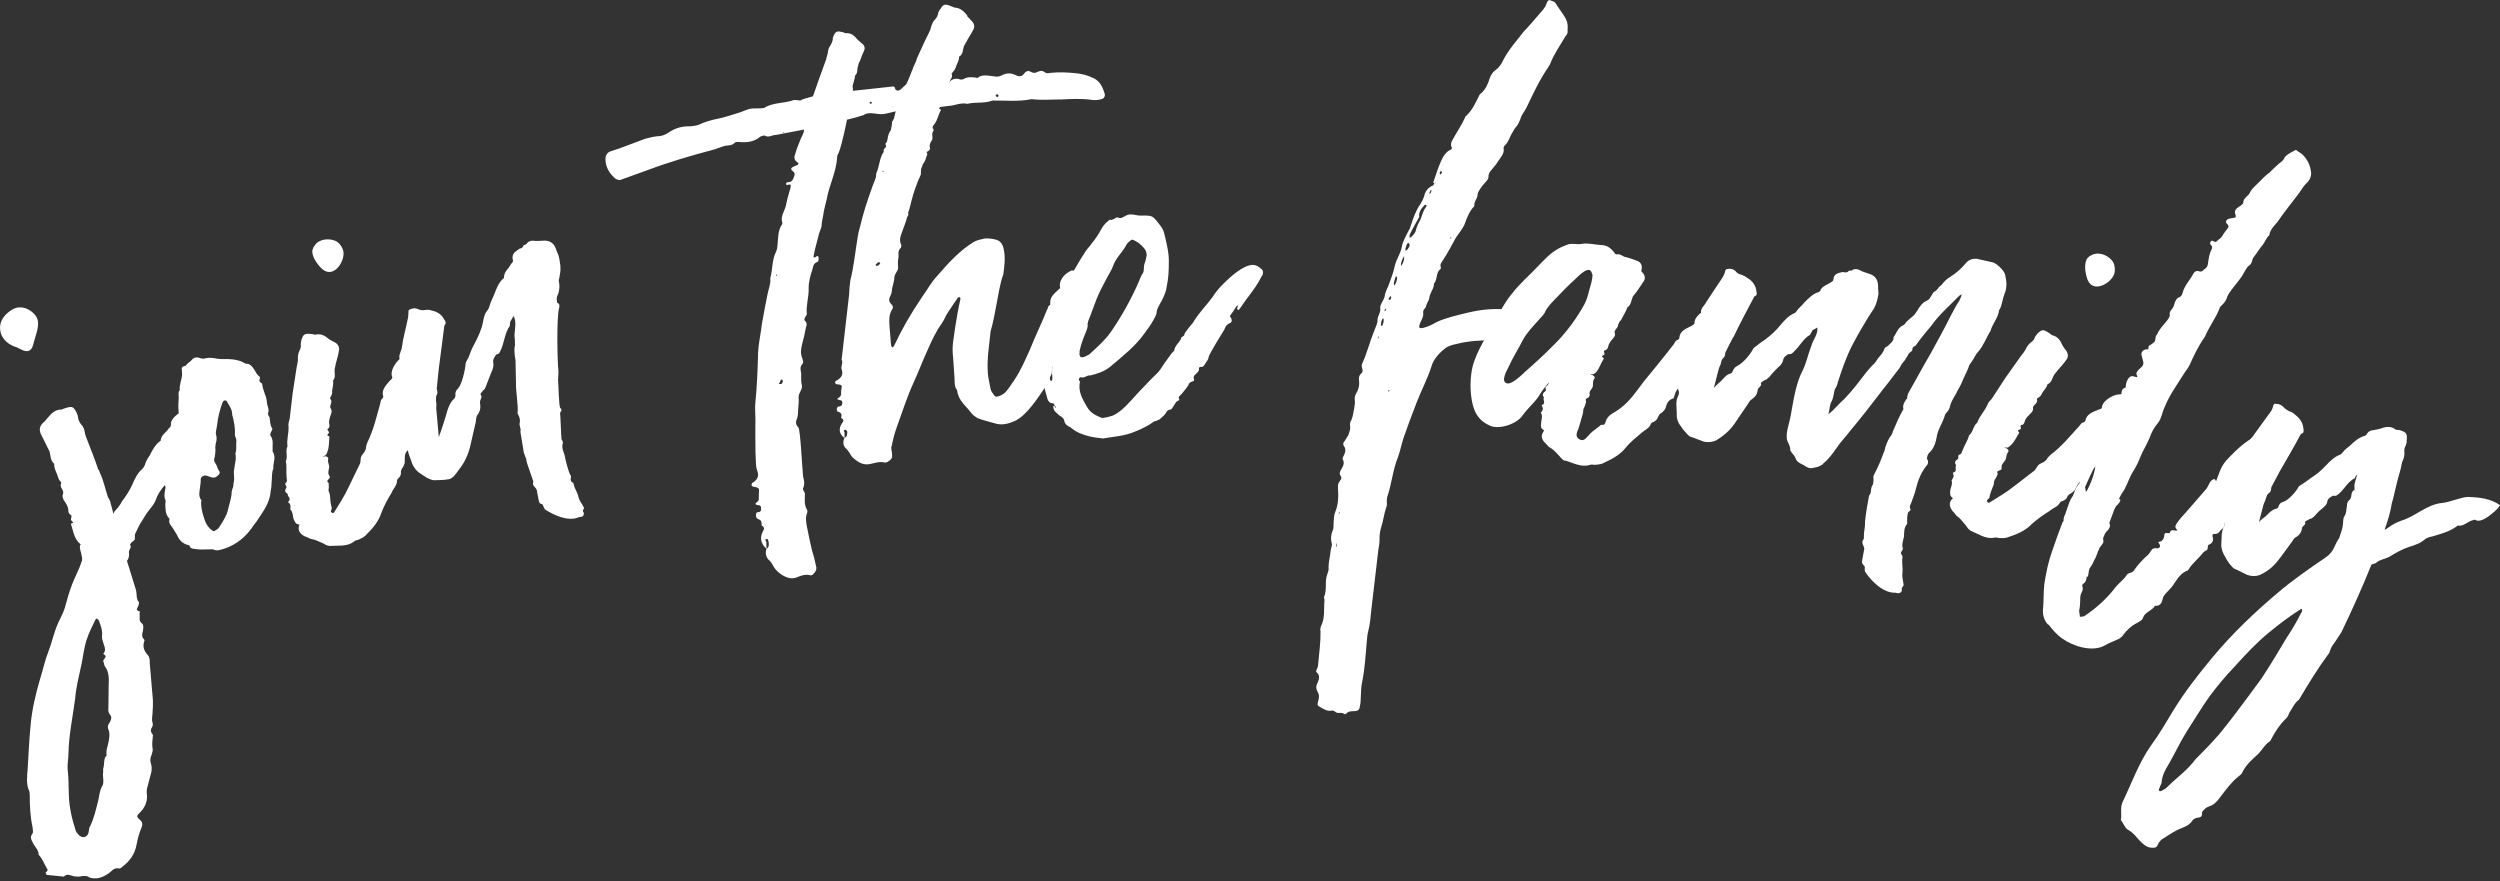
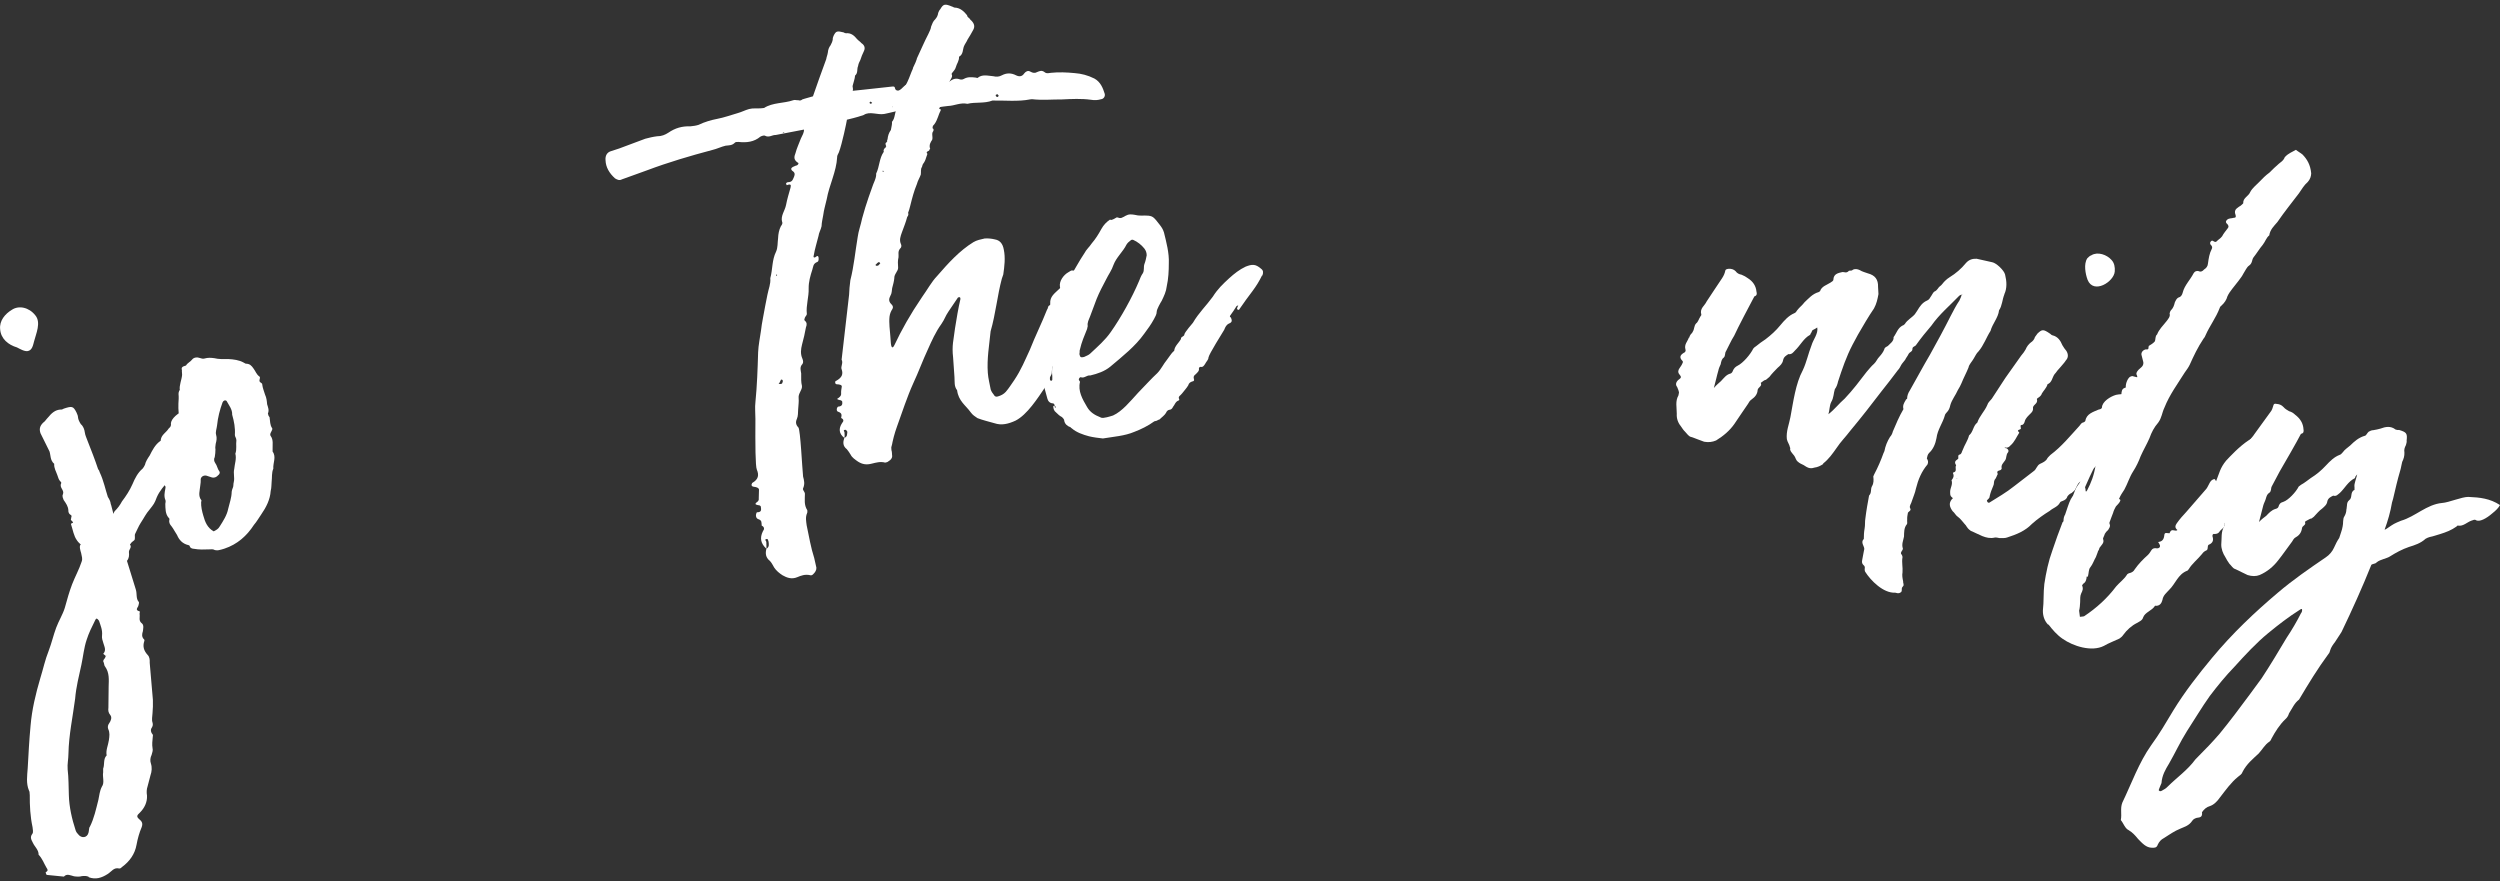
<svg xmlns="http://www.w3.org/2000/svg" width="803" height="283" viewBox="0 0 803 283" fill="none">
  <rect x="0" y="0" width="803" height="283" fill="#333333" stroke="none" />
  <g clip-path="url(#clip0_231_2656)">
    <path d="M5.446 111.587C2.659 110.768 0.282 108.822 0.052 105.799C-0.281 103.008 1.688 100.78 3.784 99.525C6.008 98.014 9.306 98.68 11.351 101.292C13.269 103.571 11.556 107.234 10.968 109.564C10.61 110.845 10.38 112.484 8.923 112.766C7.823 112.945 6.366 112.048 5.446 111.587ZM28.506 281.643C27.815 281.284 27.048 281.336 26.281 281.412C25.591 281.643 24.594 281.592 23.776 281.464C22.728 281.233 21.501 280.465 20.529 281.566L15.109 281.028L14.879 280.9L14.649 280.209C15.109 279.85 15.646 279.696 14.956 278.749C14.087 277.289 13.575 275.701 12.399 274.549C12.451 272.986 11.172 272.039 10.559 270.707C10.047 269.708 9.562 268.889 10.38 267.839C10.789 267.326 10.508 266.43 10.457 265.687C9.715 262.256 9.536 258.798 9.562 255.315C9.459 254.956 9.613 254.316 9.281 253.855C8.36 251.627 8.718 249.194 8.897 246.787C9.153 242.228 9.383 237.695 9.817 233.085C10.252 227.886 11.479 222.815 12.936 217.872C13.882 214.85 14.47 211.93 15.646 209.011C16.592 206.552 17.129 204.068 18.049 201.609C18.867 199.407 20.146 197.409 20.81 195.258C21.526 192.697 22.216 190.136 23.162 187.677C24.108 185.218 25.438 182.837 26.205 180.455C26.614 179.354 26.256 178.893 26.051 177.586C25.872 177.049 25.31 175.307 25.949 174.897C25.668 174.616 25.131 174.206 24.722 173.565C23.674 172.157 23.392 170.134 22.805 168.367C22.702 168.008 23.853 168.008 23.341 167.598C22.983 167.137 22.574 167.06 22.83 166.599C22.83 166.01 23.29 165.677 22.6 165.319C22.14 165.088 21.91 164.371 21.961 163.987C21.91 162.655 21.219 161.708 20.453 160.606C20.273 160.069 19.864 159.428 20.222 158.737C20.759 157.405 18.944 156.637 19.66 155.228C19.788 154.998 19.481 154.69 19.2 154.409C18.842 153.948 18.689 153.41 18.458 152.718C18.049 151.489 17.308 150.388 17.41 148.979C16.081 147.878 16.311 146.239 15.902 145.01L14.752 142.679C14.164 141.501 13.601 140.348 13.013 139.17C12.604 137.941 12.681 136.942 13.831 135.79C14.47 135.38 14.828 134.688 15.416 134.099C16.515 132.768 17.691 131.589 19.609 131.538C19.839 131.666 20.299 131.308 20.478 131.257C23.111 130.386 23.52 130.437 24.543 132.435C24.722 132.972 25.054 133.433 25.054 134.022C25.105 134.791 25.566 135.61 25.974 136.251C26.793 136.942 27.125 137.992 27.253 138.94C27.355 139.862 27.892 140.861 28.173 141.731C29.324 144.651 30.474 147.571 31.522 150.721C31.803 151.002 31.931 151.361 32.033 151.72C33.312 154.409 33.874 157.328 34.641 159.608C35.05 160.248 35.51 161.067 35.561 161.836L35.74 162.374L36.431 165.063C36.559 164.832 36.61 164.422 36.891 164.141C37.76 163.27 38.578 162.22 39.166 161.067C40.521 159.275 41.672 157.508 42.566 155.484C43.333 153.666 44.254 151.822 45.788 150.541C46.069 150.26 46.324 149.773 46.554 149.312C46.785 148.262 47.424 147.263 48.088 146.29C48.906 144.651 49.852 142.807 51.412 141.706C51.591 141.654 51.693 141.424 51.642 141.245C51.872 139.606 53.406 138.914 54.147 137.685C54.428 137.403 54.914 137.045 54.914 136.456C54.633 134.996 56.371 133.254 58.365 132.204C59.541 131.615 60.769 131.231 61.51 131.154C62.43 135.124 61.663 138.095 60.897 141.654C60.539 143.524 57.982 146.905 57.445 148.826C56.218 153.307 52.128 155.638 50.364 159.71C49.648 161.682 49.367 161.989 48.139 163.552C46.733 165.191 46.452 166.062 45.148 168.034C44.509 169.032 43.972 170.364 43.384 171.517C43.154 171.978 43.563 173.207 43.078 173.565C42.617 173.924 42.132 174.257 41.902 174.718C41.723 174.769 41.774 174.948 41.774 174.948C42.464 175.896 41.314 176.46 41.416 177.407C41.518 178.355 41.467 179.328 40.777 180.147L43.614 189.316C44.075 190.725 43.614 192.236 44.535 193.286C44.816 193.567 44.484 194.285 44.407 194.694C44.049 195.386 43.461 195.975 44.739 196.333C45.148 196.385 44.739 196.923 44.842 197.255C45.02 198.357 44.381 199.356 45.66 200.303C46.248 200.892 45.992 201.942 45.89 202.762C45.608 203.633 45.481 204.452 46.12 205.22C46.35 205.348 46.478 205.681 46.35 205.912C45.762 207.653 46.222 209.062 47.449 210.394C48.037 210.983 48.139 211.905 48.088 212.904L49.111 224.813C49.162 226.144 49.111 227.732 48.983 229.141C48.932 230.14 48.676 231.19 48.983 232.06C49.213 232.752 49.034 233.392 48.625 233.93C48.395 234.391 48.395 234.98 48.804 235.62C49.034 235.748 49.213 236.261 49.085 236.491C48.958 237.9 48.779 239.103 49.009 240.41C49.188 240.947 48.881 241.818 48.702 242.458C48.242 243.38 48.165 244.379 48.472 245.25C48.881 246.479 48.753 247.862 48.344 248.989L47.398 252.6C47.091 253.471 47.04 254.47 47.219 255.571C47.321 257.671 46.401 259.541 44.944 261.001C43.896 261.923 43.844 262.332 44.637 263.049C45.685 263.869 45.915 264.561 45.506 265.687C44.739 267.48 44.203 269.427 43.87 271.271C43.333 274.369 41.595 276.7 39.243 278.442C38.962 278.723 38.655 279.031 38.246 278.954C36.559 278.544 35.868 279.927 34.564 280.747C32.647 281.976 30.73 282.59 28.506 281.771V281.643ZM28.838 265.611C30.244 262.819 30.832 259.899 31.599 256.928C31.906 255.469 32.008 254.06 32.724 252.677C33.67 251.397 32.852 249.527 33.133 248.067C33.184 247.657 33.082 247.299 33.133 246.889C33.67 245.557 33.082 243.79 34.258 242.638C33.925 240.999 34.743 239.385 34.974 237.746C35.152 236.517 35.331 235.287 34.743 234.135C34.513 233.443 34.692 232.803 35.101 232.265C35.638 231.497 36.047 230.396 35.408 229.653C34.769 228.885 34.718 228.142 34.82 227.322L34.897 220.51C34.948 218.359 35.203 216.131 33.746 214.082C33.516 213.954 33.516 213.39 33.337 212.852C32.979 212.391 33.235 211.93 33.516 211.623C33.797 211.341 33.874 210.932 33.976 210.701C33.695 210.419 33.465 210.291 33.158 210.01C34.155 208.908 33.618 207.91 33.235 206.68C32.954 205.809 32.647 204.939 32.775 204.119C32.954 202.301 32.315 200.969 31.803 199.381C31.522 199.099 31.394 198.741 30.985 198.69C30.806 198.741 30.704 198.971 30.576 199.202C29.528 201.302 28.48 203.402 27.815 205.553C26.946 208.166 26.69 210.983 26.154 213.467C25.387 217.027 24.441 220.638 24.134 224.428C23.367 230.319 22.114 235.979 21.986 242.023C21.986 243.765 21.577 245.455 21.731 247.145C22.063 249.937 22.012 252.677 22.114 255.366C22.216 259.208 23.086 262.998 24.287 266.686C24.466 267.224 24.799 267.685 25.105 267.967C26.154 269.375 28.02 269.145 28.429 267.455C28.608 266.814 28.557 266.046 28.787 265.585L28.838 265.611ZM34.13 210.471L34.079 210.291C34.079 210.291 34.13 210.471 33.951 210.522L34.13 210.471Z" fill="white" />
    <path d="M86.052 132.819L86.256 133.536C86.307 133.715 86.537 133.843 86.589 134.023C86.767 135.303 86.716 136.481 87.356 137.454C87.637 137.762 87.356 138.223 87.125 138.658C86.895 139.094 86.614 139.58 86.947 140.041C87.867 141.322 87.509 142.756 87.56 144.267V145.035C88.838 146.777 87.637 148.646 87.79 150.542C87.202 151.848 87.432 153.333 87.253 154.716C87.151 155.715 87.228 156.637 86.947 157.687C86.767 160.427 85.54 162.886 83.904 165.242C83.086 166.42 82.447 167.573 81.578 168.571C79.302 172.08 76.26 174.846 72.068 176.229C70.815 176.588 69.639 177.1 68.489 176.46C68.079 176.383 67.722 176.46 67.159 176.46C65.651 176.511 63.938 176.588 62.327 176.28C61.739 176.255 61.126 176.05 60.972 175.512C60.921 175.333 60.87 175.153 60.461 175.077C58.62 174.641 57.521 173.412 56.882 171.875C56.217 170.902 55.757 169.903 55.144 169.109C54.581 168.495 54.223 167.829 54.377 167.035C54.504 166.804 54.402 166.446 54.172 166.318C53.073 165.088 53.149 163.347 53.098 161.836C53.175 161.426 53.252 161.016 53.149 160.658C52.612 159.454 52.868 158.25 53.098 157.047C53.175 156.637 53.252 156.227 53.022 156.099C52.152 154.998 52.791 153.871 52.843 152.693C52.894 151.515 53.303 150.26 52.971 149.03C52.894 148.083 53.175 147.058 53.226 145.88C53.175 145.701 53.303 145.471 53.431 145.24C54.504 143.601 54.811 141.988 55.297 140.297C55.45 139.478 55.604 138.684 56.396 138.069C57.623 136.968 57.751 135.38 57.623 134.279C57.214 132.102 57.24 130.181 57.393 128.03C57.495 127.031 57.061 126.211 57.751 125.238C57.521 123.778 58.365 121.986 58.492 120.423C58.518 119.834 58.365 119.296 58.441 118.912C58.186 118.016 58.492 117.76 59.745 117.401C60.257 116.505 61.151 116.249 61.688 115.506C62.251 114.763 63.35 114.661 64.219 114.994C64.628 115.071 65.088 115.327 65.6 115.173C66.852 114.815 67.824 114.917 68.821 115.045C70.252 115.404 71.786 115.352 73.295 115.327C75.033 115.404 76.823 115.66 78.203 116.428L78.894 116.812C80.223 116.812 80.785 117.427 81.45 118.4C82.064 119.194 82.345 120.244 83.316 120.935C83.776 121.192 83.214 121.934 83.367 122.447C83.521 122.984 84.288 122.959 84.237 123.548C84.364 124.675 84.825 125.673 85.131 126.749C85.617 127.774 85.719 128.875 85.796 129.822C86.103 130.898 86.512 131.718 86.052 132.819ZM72.681 128.747C72.63 128.567 72.042 128.542 71.914 128.747C71.735 128.798 71.607 129.028 71.48 129.259C70.61 131.615 69.971 134.099 69.716 136.66C69.613 137.659 69.153 138.735 69.409 139.631C69.716 140.707 69.562 141.501 69.281 142.551C69.255 143.14 69.051 143.755 69.204 144.293C69.204 145.061 69.128 146.034 68.974 146.854C68.591 147.545 68.795 148.237 69.128 148.723C69.741 149.517 69.843 150.618 70.457 151.412C70.738 151.72 70.534 152.36 70.048 152.667C69.613 153.179 68.949 153.538 68.156 153.384L66.264 152.77C65.446 152.616 64.628 153.051 64.475 153.845C64.475 154.614 64.475 155.177 64.321 155.997C64.194 157.559 63.529 159.275 64.679 160.683C64.73 160.863 64.781 161.042 64.603 161.093C64.526 162.835 64.909 164.269 65.318 165.677C65.855 167.624 66.597 169.545 68.642 170.672C69.486 170.236 70.125 169.878 70.508 169.186C71.71 167.317 72.911 165.447 73.295 163.424C73.729 161.58 74.394 159.864 74.42 157.943C74.496 157.533 74.573 157.123 74.701 156.893C75.084 156.202 74.88 155.51 75.084 154.87C75.442 153.436 74.88 152.053 75.238 150.618C75.365 149.056 76.03 147.34 75.596 145.727C76.132 144.241 75.723 142.807 75.928 141.424C75.928 140.656 75.391 140.22 75.442 139.657C75.596 137.506 75.186 135.329 74.573 133.203C74.65 131.462 73.55 130.232 72.758 128.747H72.681Z" fill="white" />
-     <path d="M105.891 175.333C105.124 175.333 104.459 174.923 103.794 174.513C102.542 174.052 101.442 173.361 100.062 173.13C99.474 173.079 98.784 172.49 97.965 172.311C96.457 171.542 95.665 170.595 96.022 168.981C96.15 168.751 96.304 168.546 95.895 168.443C94.923 168.29 94.744 167.573 94.386 166.907C93.952 165.882 94.182 164.499 93.21 163.577C93.389 162.783 93.415 162.015 92.699 161.426C92.52 161.477 92.622 161.068 92.622 161.068C93.747 160.222 92.239 159.454 92.418 158.66C91.523 158.122 91.395 157.584 91.932 156.688C92.392 156.201 91.088 155.561 91.906 154.998C92.367 154.511 92.06 154.025 92.06 153.256C91.855 151.592 92.188 149.824 91.804 148.211C92.546 146.521 91.574 144.856 92.341 143.345C92.009 141.142 92.827 139.068 92.673 136.814C92.495 136.097 92.878 135.252 93.057 134.458L93.977 126.467C94.412 123.522 94.872 120.756 95.307 117.811C95.486 117.017 95.69 116.197 95.69 115.455C95.613 114.328 95.792 113.534 96.15 112.689C96.559 112.023 96.738 111.229 96.585 110.512L96.815 109.129C97.505 107.259 97.812 107.003 100.369 107.336C100.547 107.285 100.982 107.567 101.34 107.49C103.13 107.054 104.459 107.874 105.661 108.924C106.325 109.334 106.99 109.744 107.603 109.974C108.703 110.666 109.137 111.69 108.831 112.714C108.728 113.867 108.268 115.122 107.987 116.326C107.757 116.94 107.757 117.708 107.527 118.323C107.297 119.706 107.987 121.064 106.964 122.242C107.22 123.317 106.76 124.572 106.658 125.725C106.785 126.262 106.555 126.877 106.274 127.338C106.146 127.569 105.865 128.004 106.095 128.132C107.118 129.208 105.482 130.36 106.3 131.308C106.606 131.794 106.555 132.383 106.325 132.998C105.993 134.023 105.507 135.098 105.763 136.174C105.891 136.712 105.839 137.301 105.533 137.557C104.868 137.915 105.303 138.171 105.609 138.684C105.865 138.991 105.379 139.298 105.251 139.529C104.842 140.195 105.916 139.939 105.814 140.348C105.609 141.911 105.814 143.575 105.098 145.266C104.996 145.675 104.766 146.29 104.05 146.469C103.931 146.504 103.828 146.589 103.743 146.725L104.459 146.546C105.047 146.597 105.482 146.879 105.43 147.443C105.098 148.467 105.865 149.235 105.712 150.209C105.558 151.182 105.2 152.027 105.788 152.846C106.018 152.975 105.865 153.205 105.916 153.384C105.865 153.973 104.433 154.306 105.584 155.177C105.533 155.766 105.737 156.662 105.507 157.277C105.507 158.045 105.993 158.481 105.993 159.249C106.07 160.376 106.146 161.477 106.453 162.732C106.76 163.219 106.351 163.885 106.249 164.294C106.3 164.474 106.504 164.602 106.734 164.755C106.913 164.704 107.143 164.858 107.271 164.627C108.907 161.964 110.722 159.249 112.077 156.253L115.503 149.184C116.04 148.288 115.554 147.084 116.296 146.162C116.884 145.445 117.599 144.523 117.574 143.575C117.625 142.986 117.906 142.551 117.983 142.141C120.028 138.043 120.923 133.843 122.15 129.566C122.252 129.157 122.252 128.414 122.738 128.106C122.866 127.876 123.198 127.62 123.096 127.261C122.406 125.161 124.119 123.599 125.295 122.19C125.601 121.934 126.113 121.627 125.985 121.089C125.192 119.373 126.828 116.71 128.235 115.429C129.999 114.046 132.223 113.15 134.37 112.612C135.802 112.279 137.003 111.792 138.128 112.458C141.196 114.174 137.464 117.555 138.691 119.527C138.946 119.834 138.818 120.065 138.895 120.423C138.844 121.012 138.384 121.499 137.464 121.524C137.285 121.576 137.054 121.422 136.927 121.653C136.978 121.832 137.003 122.011 137.182 121.96C137.591 122.062 137.796 122.19 137.898 122.549C137.975 122.907 137.796 122.959 137.08 123.112C136.492 123.061 136.364 123.292 136.057 123.548C136.006 124.137 135.904 124.521 136.057 125.059C136.398 125.981 136.126 126.681 135.239 127.159C134.754 127.466 134.6 127.697 134.524 128.081C134.345 128.875 134.14 129.694 133.782 130.539C133.271 131.615 133.143 132.588 133.782 133.766C134.089 134.253 134.038 134.842 133.782 135.277C133.143 136.558 132.632 137.634 132.581 138.991C132.402 139.785 131.635 140.553 131.302 141.578C131.123 142.372 131.328 143.268 131.302 144.036C131.353 144.216 131.379 144.395 131.2 144.446C129.768 145.547 130.075 146.802 129.999 148.16C130.126 148.698 129.717 149.363 129.487 149.978C129.027 150.465 128.797 151.079 128.746 151.668C128.925 152.385 128.516 153.051 128.056 153.538C127.928 153.768 127.416 154.076 127.519 154.434C127.519 155.945 126.24 157.021 125.78 158.276C124.553 160.274 123.377 162.45 122.559 164.551C121.588 167.624 119.645 169.801 117.344 172.055C116.884 172.541 116.04 172.925 115.196 173.335C114.838 173.412 114.123 173.591 113.816 173.847C111.617 175.717 108.626 175.102 105.865 175.384L105.891 175.333ZM94.642 162.297L94.463 162.348L94.514 162.527L94.642 162.297ZM100.343 80.342C100.573 79.728 100.675 79.318 101.11 78.831C102.337 76.834 105.456 76.45 107.552 77.295C108.805 77.756 109.623 78.883 110.109 80.086C111.413 83.185 107.348 89.844 103.487 86.412C102.03 85.055 100.087 82.494 100.317 80.342H100.343Z" fill="white" />
-     <path d="M175.121 163.782C174.865 163.449 174.814 163.091 174.558 162.758C174.482 162.399 174.43 162.041 174.021 161.913C173.433 161.836 173.203 161.503 173.05 160.786L172.564 158.25C172.487 157.892 172.462 157.712 172.436 157.533C172.232 156.458 170.647 155.997 171.337 154.742L169.215 148.569C169.138 148.211 169.087 147.852 168.985 147.289C168.704 146.777 168.55 146.06 168.244 145.368C167.835 143.191 167.553 140.809 167.144 138.632C167.502 137.634 166.582 136.686 166.965 135.662C167.144 134.688 166.812 133.818 166.224 132.793C166.198 132.614 166.326 132.383 166.275 132.025C166.454 131.052 165.764 125.366 165.738 124.239C165.662 123.881 165.815 123.65 165.738 123.292L165.585 115.634C165.508 115.275 165.483 115.096 165.406 114.738C165.201 112.714 165.15 112.356 165.406 110.794C165.406 109.846 165.406 108.924 165.253 108.002C165.253 105.953 166.045 103.341 164.946 101.497L164.102 102.982C163.77 103.238 163.872 103.776 163.77 104.16C163.795 104.34 163.846 104.519 163.693 104.749C162.236 106.901 161.98 109.59 161.111 111.818C160.702 112.638 160.549 113.79 159.424 113.841C158.989 114.482 158.222 115.378 158.427 116.479C158.657 117.76 158.273 118.579 157.736 119.809L156.228 123.676C155.972 124.29 155.87 124.675 155.563 125.11C155.052 125.392 154.796 126.006 154.336 126.467L154.413 126.826C155.129 127.62 153.978 128.414 154.183 129.489C154.413 130.744 154.311 132.102 153.39 133.203C152.956 133.843 152.905 134.612 152.853 135.38L151.013 143.422C150.271 146.393 149.044 148.877 147.229 151.079C146.488 152.155 145.337 153.896 143.855 153.973C142.397 154.255 140.889 154.153 139.406 154.255C138.639 154.204 137.821 153.82 137.003 153.41L135.06 152.104C133.807 151.412 133.015 150.234 132.427 149.03C131.865 147.084 130.791 145.394 130.97 143.294C131.123 143.089 131.072 142.909 131.046 142.705C131.021 142.525 130.97 142.346 130.765 142.192C130.484 141.68 130.228 141.347 129.589 140.912C128.72 140.323 128.694 139.196 129.461 138.3C129.896 137.659 129.794 137.121 129.001 136.891C128.183 136.481 128.03 135.764 128.26 134.97C128.337 134.381 128.592 133.766 128.669 133.203L128.541 132.486C126.675 131.538 127.212 130.488 128.132 129.361C128.285 129.157 128.209 128.772 128.004 128.644C127.007 127.338 127.672 125.904 127.8 124.547C127.697 124.683 127.638 124.692 127.621 124.572C127.604 124.453 127.655 124.384 127.774 124.367V124.188C127.851 123.804 127.749 123.24 128.03 122.805C128.183 122.6 128.132 122.421 128.106 122.216C128.515 121.396 127.953 120.372 128.337 119.552C128.746 118.733 128.567 117.811 128.797 117.017C128.72 116.658 129.027 116.223 128.797 116.069C127.57 114.61 128.797 113.073 129.078 111.69C129.436 108.617 130.356 105.62 130.919 102.701C131.149 101.907 131.149 100.959 131.2 100.216C131.098 99.678 131.43 99.422 131.788 99.346C132.657 98.987 133.373 98.859 134.217 99.269C135.035 99.678 135.802 99.704 136.517 99.576C137.233 99.448 138 99.474 138.614 99.73C140.557 100.105 141.929 101.096 142.73 102.701C143.241 103.366 143.343 103.904 142.73 104.57L140.915 118.63C140.71 120.551 140.531 122.472 140.327 124.367C140.096 125.161 140.787 125.776 140.378 126.621C139.943 127.261 140.071 128.004 140.045 128.747C140.224 129.643 140.173 130.411 140.122 131.18L140.94 140.4C141.451 139.17 143.471 132.973 143.65 131.999C144.136 130.591 144.622 129.182 145.746 128.209C146.079 127.953 146.181 127.569 146.309 127.159C146.13 126.262 146.36 125.469 147.152 124.751C148.38 123.394 149.402 118.887 149.556 116.787C149.658 116.377 149.786 115.993 150.067 115.557C150.808 114.482 151.064 112.919 151.754 111.664C152.853 109.59 153.953 107.49 154.669 105.287C155.384 103.085 155.205 101.241 156.586 99.653C156.867 99.218 157.174 98.782 157.251 98.219C157.583 97.041 158.145 95.991 158.657 94.761C159.424 92.917 159.986 90.945 161.597 89.511C161.776 89.485 161.929 89.255 161.878 89.076C161.878 87.206 163.412 86.335 164.077 84.901C164.358 84.466 164.869 84.184 164.767 83.646C164.204 81.7 165.355 80.906 166.531 80.112C167.017 79.651 167.809 79.881 168.014 79.088C168.269 78.473 169.062 78.703 169.317 78.089C169.752 77.448 170.672 77.269 171.414 77.32C172.385 77.5 173.28 77.32 174.226 77.32C176.603 77.064 178.112 78.089 178.776 80.573C179.083 81.264 179.416 81.956 179.595 82.852C179.901 84.491 180.259 86.284 179.85 88.051C179.774 88.64 179.697 89.204 179.467 89.998C179.825 91.816 179.774 93.506 178.955 95.171C178.7 95.786 178.828 96.503 178.955 97.22C179.569 97.476 179.85 97.988 179.62 98.782C178.7 101.779 179.032 116.351 179.365 119.117C179.416 120.423 179.211 121.217 179.262 122.523C179.39 123.24 179.492 130.565 179.952 131.026C180.847 131.794 179.978 132.153 179.901 132.716C180.029 133.434 180.234 140.348 180.362 141.066C180.643 141.578 180.924 142.09 180.796 142.295C180.31 143.703 180.924 144.907 181.333 146.136C181.563 147.417 182.611 151.899 183.378 152.872C183.404 153.051 183.48 153.41 183.327 153.64C183.25 154.229 183.327 154.588 183.762 154.87C183.966 155.023 184.196 155.151 184.222 155.356C184.529 156.995 185.5 158.122 185.781 159.556C185.96 160.453 186.497 161.298 186.983 161.964C187.06 162.322 187.52 162.809 187.596 163.168C187.622 163.347 187.162 163.808 187.213 164.166C187.494 164.679 187.75 165.012 187.315 165.652C187.034 166.087 186.446 166.01 185.909 166.113C182.637 167.675 177.728 165.421 175.146 163.68L175.121 163.782Z" fill="white" />
    <path d="M353.693 31.861C352.62 32.169 351.699 32.271 350.37 32.041C347.353 31.631 344.234 31.785 341.115 31.938C337.971 31.913 334.852 32.245 331.477 31.861L330.94 31.913C326.952 32.706 322.836 32.22 318.771 32.297C316.113 33.321 313.249 32.706 310.744 33.347C308.469 32.86 306.551 33.987 304.532 34.038C302.512 34.243 300.339 34.678 298.319 34.883C297.399 34.986 296.683 35.063 295.737 34.96C294.791 34.883 293.871 34.781 293.181 35.242C292.107 35.549 290.982 35.472 289.857 35.421C287.838 35.626 286.048 36.215 284.054 36.599C281.881 37.009 279.325 35.626 277.433 36.932C276.717 37.188 275.106 37.726 272.038 38.443C271.936 39.186 270.479 46.229 269.456 48.918C269.15 49.507 268.843 50.096 268.894 50.455C268.664 55.116 266.337 59.444 265.545 63.977C265.161 65.693 264.625 67.409 264.42 69.099C264.19 70.431 263.934 71.379 263.883 72.685C263.628 73.812 263.014 74.811 262.912 75.758C262.4 77.858 261.71 79.958 261.378 82.033C261.097 82.801 261.659 82.929 262.324 82.314C262.477 82.11 262.861 82.263 262.912 82.622C262.963 83.16 263.04 83.902 262.528 84.133C261.097 84.671 261.224 85.746 260.943 86.54C260.253 88.666 259.716 90.561 259.742 92.61C259.844 95.376 258.847 98.091 259.154 100.831C259.205 101.19 258.693 101.625 258.54 102.009C258.387 102.393 258.259 102.777 258.463 102.957C259.281 103.623 259.179 104.365 258.872 105.134C258.515 107.029 258.157 108.745 257.62 110.64C257.236 112.177 257.032 113.662 257.748 115.25C257.978 115.788 258.08 116.505 257.748 116.915C256.751 117.939 257.236 119.015 257.339 119.937C257.339 121.422 257.262 122.728 257.594 123.983C257.722 125.264 256.367 126.339 256.52 127.799C256.648 129.08 256.418 130.232 256.367 131.538C256.29 132.486 256.393 133.562 255.958 134.56C255.498 135.534 255.6 136.456 256.444 137.301C257.083 137.967 257.671 150.516 257.952 153.077C258.284 154.332 258.566 155.433 257.978 156.791C257.671 157.38 258.463 157.841 258.54 158.583C258.54 160.427 258.182 162.143 259.307 163.885C259.307 164.064 259.384 164.627 259.23 164.832C258.642 166.19 258.949 167.47 259.103 168.751C259.869 172.388 260.432 175.845 261.531 179.251L262.221 182.324C262.298 183.067 261.838 183.861 261.148 184.476C260.994 184.681 260.457 184.911 260.253 184.758C258.54 184.373 257.313 184.886 256.06 185.398C254.296 186.14 252.737 185.577 251.356 184.783C250.359 184.143 249.337 183.323 248.672 182.299C248.237 181.607 247.956 180.89 247.343 180.224C245.911 179.072 245.783 177.791 246.167 176.28C247.215 175.614 246.934 174.718 246.857 173.975C246.806 173.617 246.576 173.079 246.397 173.105C245.297 173.233 246.09 173.694 246.141 174.052C246.218 174.795 246.141 175.538 246.192 176.28C244.351 174.616 243.968 172.823 245.042 170.646C245.527 170.031 245.63 169.289 244.658 168.828C244.556 167.906 244.837 167.137 243.508 166.728C242.741 166.446 242.613 165.345 243.099 164.551C244.761 164.551 244.479 163.654 244.377 162.732C244.377 162.553 243.942 162.22 243.585 162.271C243.022 162.143 242.255 162.041 242.945 161.426C243.636 160.991 243.789 160.581 243.712 160.043C243.789 159.096 243.712 158.199 243.789 157.252C243.738 156.756 243.15 156.449 242.025 156.33C241.463 156.202 241.437 156.022 241.386 155.664C241.539 155.459 241.514 155.1 241.693 155.075C243.61 153.948 243.84 152.616 243.099 150.849C242.613 149.799 242.587 142.551 242.639 134.586C242.639 132.742 242.434 130.898 242.639 129.208C243.175 123.778 243.354 118.554 243.508 113.175C243.61 110.742 244.121 108.463 244.428 106.209C244.709 103.571 245.349 100.908 245.783 98.27L246.499 94.659C246.857 92.764 247.598 91.201 247.419 89.358C248.212 86.489 247.905 83.544 249.286 80.803C249.874 79.446 249.72 77.986 249.925 76.475C249.976 75.169 250.206 73.863 250.819 72.659C251.152 72.249 251.459 71.66 251.228 71.328C250.64 69.356 252.123 67.716 252.481 65.821C252.839 63.926 253.376 62.21 253.913 60.289C254.168 59.342 253.964 58.983 252.711 59.495C252.711 59.495 252.481 59.137 252.481 58.958C252.481 58.778 252.814 58.548 252.992 58.522C254.475 58.522 254.578 57.805 255.038 56.806C255.319 56.038 255.447 55.474 254.45 54.834C253.811 54.168 254.143 53.758 255.575 53.221C256.316 53.144 256.776 52.35 256.214 52.222C254.808 51.249 255.089 50.301 255.523 49.149C255.907 47.612 256.674 46.05 257.236 44.513C257.696 43.54 258.31 42.541 258.233 41.619L249.158 43.361C248.033 43.284 247.036 44.334 245.655 43.565C245.451 43.412 244.556 43.694 244.224 43.898C242.178 45.614 239.801 45.87 237.193 45.589C236.656 45.64 236.247 45.512 235.941 45.922C235.097 46.741 234.177 46.664 233.077 46.792C231.646 47.125 230.24 47.842 228.782 48.175C221.752 50.045 214.773 52.094 207.819 54.706C205.16 55.73 202.476 56.576 199.791 57.6C198.922 58.061 198.334 57.754 197.542 57.293C195.701 55.628 194.576 53.707 194.5 51.505C194.346 50.045 194.96 48.867 196.391 48.508L198.897 47.689C201.734 46.639 204.419 45.614 207.257 44.564C208.509 44.231 209.787 43.924 211.066 43.77C212.548 43.77 213.597 43.309 214.645 42.643C216.895 41.107 219.042 40.492 221.829 40.569C222.749 40.467 223.465 40.39 224.36 40.108C226.303 39.16 228.45 38.546 230.444 38.162C232.617 37.752 234.765 36.958 236.912 36.343C238.165 36.01 239.392 35.344 240.645 35.011C241.897 34.678 243.227 34.909 244.505 34.781L245.425 34.678C248.186 32.886 251.74 33.244 254.782 32.194C255.319 31.964 255.907 32.271 256.444 32.194C256.827 32.348 257.185 32.297 257.543 32.066C257.543 31.887 259.154 31.528 261.122 30.939C261.685 29.198 264.522 21.31 265.392 18.979C265.494 18.236 265.801 17.647 265.903 16.879C265.98 15.931 266.286 15.163 266.772 14.549C267.079 13.959 267.386 13.37 267.488 12.628C267.437 12.269 267.59 11.885 267.744 11.501C268.51 9.939 268.868 9.887 270.965 10.399C271.169 10.553 271.553 10.707 271.732 10.681C273.368 10.502 274.416 11.501 275.26 12.525C275.694 13.037 276.282 13.345 276.691 13.857C277.688 14.497 277.97 15.394 277.509 16.367C277.049 17.34 276.615 18.313 276.333 19.286C276.027 19.875 275.72 20.465 275.618 21.207C275.157 22.18 275.669 23.435 274.646 24.28C274.569 25.407 274.135 26.381 273.879 27.508C273.726 27.892 274.16 28.404 273.879 29.172L277.535 28.788C280.475 28.481 283.568 28.148 286.687 27.789C287.224 27.738 287.429 27.892 287.505 28.455C287.761 29.172 288.323 29.121 288.681 29.07C289.934 28.558 290.496 27.021 291.8 27.072C293.104 27.123 294.408 27.175 295.482 26.867C295.891 27.2 296.3 27.533 296.632 27.303C297.527 27.021 298.192 26.381 298.933 26.304C299.674 26.227 300.646 26.688 301.541 26.406C302.256 26.15 302.487 26.483 302.563 27.226C302.768 27.379 302.947 27.379 303.126 27.354C303.663 27.123 304.174 26.867 304.685 26.432C305.708 25.587 306.756 24.921 308.29 25.484C308.673 25.638 309.236 25.561 309.568 25.356C310.795 24.665 311.92 24.741 313.403 24.921C313.582 24.921 313.786 25.075 313.965 25.049C315.499 23.768 317.212 24.332 319.078 24.485C320.024 24.741 320.945 24.665 321.814 24.178C323.22 23.461 324.677 23.307 326.441 24.229C327.413 24.69 328.333 24.588 328.972 23.589C329.458 22.974 330.148 22.539 330.94 23C331.733 23.461 332.474 23.563 333.165 23.128C333.88 22.872 334.571 22.411 335.593 23.23C336.207 23.717 336.923 23.461 337.639 23.384C340.016 23.128 342.624 23.23 345.231 23.487C347.277 23.64 349.373 24.152 351.52 25.228C353.489 26.304 354.256 28.276 354.818 30.069C355.099 30.965 354.435 31.785 353.719 31.861H353.693ZM249.618 88.359C249.618 88.359 249.618 88.179 249.413 88.205C249.413 88.205 249.234 88.205 249.26 88.41C249.26 88.41 249.26 88.589 249.464 88.564L249.618 88.359ZM251.433 122.267C251.433 122.088 251.228 122.114 251.203 121.909L250.845 121.96C250.692 122.344 250.538 122.549 250.385 122.933C250.027 123.164 250.052 123.343 250.436 123.292C250.64 123.445 250.973 123.24 251.177 123.215C251.331 122.831 251.484 122.626 251.433 122.267ZM251.382 42.72C251.586 42.874 252.098 42.464 251.919 42.49C251.74 42.49 251.561 42.541 251.382 42.72ZM280.143 32.963C279.964 32.963 279.734 32.63 279.555 32.655C279.376 32.681 279.401 33.039 279.222 33.039C279.427 33.193 279.631 33.372 279.81 33.347L280.143 32.963ZM286.764 34.269H286.585V34.474L286.738 34.269H286.764ZM295.124 32.809C295.124 32.809 294.945 32.809 294.919 32.655C294.766 32.86 294.561 32.886 294.561 32.886C294.561 32.886 294.766 33.039 294.791 33.244C295.149 33.193 295.149 33.014 295.124 32.834V32.809ZM299.725 32.681C299.674 32.322 299.291 32.169 298.933 32.22L297.092 32.425C297.731 33.091 298.294 33.219 298.856 33.347C299.24 33.5 299.598 33.27 299.751 33.065L299.7 32.706L299.725 32.681ZM298.371 30.401C298.371 30.581 298.575 30.555 298.575 30.555C298.575 30.555 298.754 30.555 298.728 30.35L298.524 30.197C298.345 30.197 298.371 30.401 298.371 30.401ZM320.817 30.76L320.382 30.248C320.203 30.248 319.845 30.478 319.845 30.478C319.692 30.863 320.101 31.195 320.484 31.144C320.663 31.144 320.638 30.76 320.817 30.734V30.76Z" fill="white" />
    <path d="M348.401 94.505L348.453 95.248C348.299 95.811 347.967 96.195 347.047 96.093C347.047 96.093 346.842 95.914 346.689 96.119C346.689 96.298 346.714 96.477 346.893 96.477C347.098 96.656 347.481 96.81 347.507 97.169C347.328 97.374 347.353 97.553 346.612 97.425C346.228 97.271 346.049 97.476 345.896 97.835C345.564 98.219 345.589 98.603 345.615 99.141C345.802 99.994 345.479 100.635 344.643 101.062C344.285 101.087 344.107 101.292 343.953 101.676C343.646 102.445 343.519 103.187 343.186 103.776C342.522 104.749 342.215 105.697 342.649 106.773C342.879 107.49 342.726 107.874 342.394 108.258C341.908 109.206 341.243 110.384 340.962 111.511C340.834 112.253 339.939 112.868 339.812 113.636C339.505 114.405 339.556 115.122 339.428 116.069C339.428 116.069 339.428 116.428 339.275 116.454C338.022 117.094 337.92 118.221 337.843 119.501C337.894 120.065 337.562 120.628 337.23 121.217C336.897 121.601 336.539 122.011 336.59 122.728C336.437 123.292 336.105 123.881 335.772 124.265C333.267 127.953 329.943 133.177 326.211 135.098C323.885 136.174 321.712 136.712 319.436 135.943C317.928 135.508 315.499 134.919 313.965 134.304C313.198 133.792 312.406 133.305 311.792 132.435C310.156 130.155 307.855 128.824 307.421 125.341C306.424 124.111 306.679 122.626 306.577 121.14L306.142 114.891C305.682 110.845 306.296 109.334 306.756 105.415C307.267 102.24 307.779 99.064 308.494 96.042C308.494 95.863 308.443 95.478 308.264 95.504C308.264 95.325 307.906 95.53 307.702 95.555L304.685 100.012C303.509 101.753 303.56 102.316 302.384 104.058C300.544 106.593 299.265 109.462 297.987 112.33C296.376 115.762 294.996 119.578 293.385 123.01C291.315 127.594 289.806 132.332 288.093 137.07C287.326 139.17 286.738 141.424 286.355 143.652L286.278 142.73C286.329 143.473 286.202 144.395 286.457 145.112L286.508 145.675V145.855L286.559 146.418C286.611 147.161 286.099 147.75 285.383 148.16C285.205 148.365 284.668 148.57 284.31 148.595C282.801 148.16 281.37 148.595 280.092 148.902C278.276 149.389 276.973 149.133 275.618 148.288C274.646 147.622 273.675 146.956 273.24 146.06C272.831 145.343 272.422 144.83 272.013 144.293C270.658 143.268 270.735 141.988 271.195 140.656C272.269 140.22 272.039 139.478 272.166 138.735C272.166 138.556 271.757 138.018 271.553 138.043C270.632 138.12 271.22 138.633 271.246 138.812C271.297 139.555 271.348 140.092 271.195 140.656C269.431 139.298 269.329 137.634 270.479 135.892C270.99 135.303 271.144 134.74 270.172 134.253C270.3 133.51 270.607 132.742 269.303 132.281C268.562 132.153 268.664 131.026 269.175 130.616C270.632 130.514 270.581 129.771 270.53 129.028C270.53 128.849 270.121 128.491 269.763 128.516C269.201 128.363 268.459 128.235 269.354 127.799C269.891 127.389 270.223 127.005 270.172 126.442C270.121 125.699 270.249 124.956 270.377 124.214C270.462 123.719 269.891 123.454 268.664 123.42C268.28 123.266 268.28 123.087 268.255 122.703C268.255 122.523 268.408 122.318 268.587 122.318C270.53 121.243 270.837 120.116 270.351 118.682C269.917 117.785 270.939 116.607 270.326 115.532L272.729 94.659C272.805 93.173 272.882 91.688 273.138 89.998C274.288 85.49 274.697 80.829 275.49 76.142C275.72 74.273 276.512 72.198 276.921 70.124C277.509 67.87 278.251 65.591 279.018 63.311L280.092 60.289C280.526 58.778 281.549 57.242 281.421 55.756C282.546 53.451 282.367 50.89 283.875 48.739C283.645 48.201 284.003 47.817 284.335 47.407H284.514C284.514 47.202 284.514 47.023 284.668 47.023C284.438 46.485 284.233 45.947 284.77 45.717C284.77 45.717 284.77 45.537 284.949 45.512C284.949 45.333 284.898 44.948 285.077 44.769C285.179 43.642 285.486 42.695 286.15 41.747C286.278 40.825 286.585 40.057 286.508 39.135C287.71 37.752 287.199 35.754 288.4 34.576C288.605 32.348 290.139 30.581 290.369 28.532C290.497 27.789 291.187 26.995 291.494 26.227C292.133 24.895 292.593 23.384 293.232 22.027V21.848C293.539 21.079 294.024 20.311 294.331 19.363C294.331 19.363 294.331 19.184 294.485 18.979V18.8C295.763 16.111 296.862 13.447 298.166 10.963C298.473 10.195 298.984 9.426 299.086 8.504C299.393 7.736 299.7 6.788 300.39 6.199C300.902 5.61 301.234 5.021 301.362 4.099C301.515 3.715 301.668 3.331 302.026 2.947C303.023 1.205 303.56 1.18 305.836 2.127C306.015 2.127 306.424 2.46 306.603 2.435C308.443 2.486 309.645 3.689 310.642 4.919C310.642 5.277 310.872 5.457 311.051 5.636L311.434 5.969C311.639 6.327 311.843 6.507 312.048 6.66C313.045 7.71 313.122 8.632 312.61 9.58C311.946 10.732 311.46 11.706 310.795 12.679C310.488 13.447 309.977 14.036 309.645 14.805C309.159 15.957 309.466 17.417 308.034 18.236C308.136 19.517 307.267 20.516 306.986 21.643C306.833 22.206 306.5 22.59 306.168 23C305.989 23.205 305.657 23.589 305.657 23.768C306.296 25.023 304.685 25.689 304.966 26.97C305.196 27.508 305.043 28.071 304.711 28.455C304.046 29.428 303.356 30.222 303.254 31.503C303.279 31.861 302.947 32.45 302.589 32.476C301.694 32.911 302.103 33.244 302.308 33.603C302.538 34.141 301.975 34.192 301.822 34.55C301.285 34.96 302.231 35.088 302.231 35.267C301.413 36.804 301.157 38.495 300.16 39.852L299.649 40.441C299.649 40.62 299.495 41.004 299.521 41.184C299.904 41.337 299.93 41.721 299.777 42.106C299.086 42.9 299.726 43.95 299.419 44.897C298.907 45.666 298.422 46.459 298.677 47.535C298.882 47.714 298.703 47.894 298.524 48.099C298.575 48.662 297.092 48.559 297.885 49.43L297.425 50.762C297.271 51.325 296.964 52.094 296.453 52.683C296.3 53.067 296.146 53.451 296.146 53.63C295.635 54.219 295.891 55.321 295.763 56.063C295.456 57.011 294.791 57.984 294.51 59.111C293.564 61.391 292.976 63.644 292.414 65.924C292.133 67.05 291.979 67.614 291.673 68.382C291.877 68.741 291.749 69.304 291.391 69.688C290.957 71.379 290.318 72.915 289.704 74.606C289.244 75.937 288.758 77.064 289.423 78.499C289.627 78.857 289.499 79.6 289.142 79.805C288.298 80.778 288.707 81.674 288.605 82.622C288.323 83.749 288.4 84.85 288.477 85.951C288.554 87.052 287.147 88.077 287.25 89.357C287.147 90.484 286.841 91.432 286.559 92.559C286.432 93.302 286.483 94.224 285.997 94.992C285.511 95.939 285.384 96.708 286.176 97.579C286.764 98.091 286.994 98.629 286.662 99.218C286.15 99.986 285.844 100.754 285.716 101.676C285.486 103.725 285.844 106.107 285.972 107.951L286.15 110.333C286.202 110.896 286.483 112.535 287.301 110.819C289.551 106.03 292.337 101.036 296.172 95.402C297.859 93.071 299.163 90.561 301.055 88.589C304.634 84.466 308.239 80.496 312.661 77.781C313.735 77.141 314.988 76.885 316.266 76.603C317.365 76.526 318.49 76.629 319.615 76.911C321.098 77.167 322.095 78.217 322.427 80.214C322.964 82.775 322.632 85.567 322.248 88.179L321.788 89.511C320.331 94.966 319.82 100.754 318.184 106.414C317.749 110.87 316.956 115.199 317.289 119.783C317.417 121.627 317.928 123.445 318.209 125.084C318.439 125.802 318.848 126.339 319.257 126.852C319.487 127.389 320.05 127.543 320.587 127.313C321.481 127.056 322.376 126.621 323.066 125.853C324.089 124.675 324.907 123.317 325.751 122.139C328.077 118.656 329.177 115.788 330.787 112.356C332.5 107.976 334.622 103.776 336.335 99.397L336.514 99.192V99.013C336.514 98.833 336.667 98.808 336.667 98.629V98.449C336.786 98.449 336.838 98.381 336.82 98.244C336.999 98.244 336.999 98.04 337.178 98.04C337.357 98.04 337.332 97.655 337.332 97.476C337.178 95.273 338.763 94.224 339.965 93.045C340.144 92.841 340.681 92.636 340.451 92.098C340.144 90.279 341.652 88.307 343.084 87.488C344.669 86.463 343.979 87.052 345.819 86.924C346.944 87.027 347.839 86.771 348.811 87.641C351.009 89.895 347.66 92.354 348.376 94.505H348.401ZM282.725 84.543C282.52 84.363 282.52 84.184 282.341 84.21H282.162C281.804 84.44 281.625 84.62 281.472 84.824C281.114 85.029 281.14 85.209 281.523 85.388C281.702 85.388 282.086 85.337 282.239 85.157L282.75 84.568L282.725 84.543ZM283.415 54.911C283.415 55.09 283.62 55.09 283.62 55.09H283.977L283.773 54.885H283.415V54.911Z" fill="white" />
    <path d="M405.36 88.487C404.465 90.331 403.545 91.816 402.292 93.506C400.835 95.376 399.557 97.22 398.125 99.269C398.125 99.448 397.767 99.653 397.563 99.448C397.205 99.269 397.384 99.09 397.384 98.885C397.563 98.526 397.563 98.321 397.742 98.142C397.563 98.142 397.384 98.142 397.179 98.321C396.463 99.448 395.901 100.37 395.185 101.292C394.827 101.676 395.185 101.855 395.39 102.035C395.773 102.957 395.773 103.495 394.853 103.879C393.932 104.263 393.574 105.006 393.216 105.928C392.68 106.85 388.334 113.713 388.155 114.84C388.155 115.583 387.439 116.146 387.081 116.889C386.723 117.452 386.365 118.016 385.624 117.837C385.445 117.837 385.061 118.016 385.087 118.4C385.266 119.143 384.55 119.706 384.013 120.244C383.476 120.628 383.272 120.987 383.476 121.729C383.655 122.088 383.476 122.472 383.118 122.472C382.377 122.677 381.84 123.036 381.661 123.778C381.124 124.7 380.383 125.443 379.667 126.391C379.309 126.954 378.21 127.338 378.772 128.235C378.772 128.414 378.772 128.593 378.593 128.619C377.494 129.003 377.315 130.104 376.778 130.668C376.599 131.026 376.42 131.41 375.858 131.59C375.5 131.59 375.116 131.769 374.937 131.974C374.758 132.179 374.58 132.358 374.58 132.537C374.043 133.459 373.122 134.023 372.406 134.765H372.228C372.228 134.765 372.049 134.945 371.87 134.945C371.87 134.945 371.691 134.945 371.691 135.124C371.333 135.124 371.128 135.303 370.77 135.329C368.751 136.814 366.373 137.941 364.353 138.709C361.235 140.041 357.732 140.246 354.255 140.835C352.773 140.656 351.315 140.502 349.832 140.143C347.813 139.606 345.768 138.889 344.285 137.608C344.106 137.429 343.927 137.429 343.901 137.249C342.802 136.891 342.061 136.174 341.856 135.252C341.856 134.688 341.473 134.33 341.115 133.971C340.373 133.613 339.811 133.075 339.249 132.511C338.507 131.974 338.328 131.231 338.303 130.488C338.482 130.309 338.661 130.309 338.865 130.309C338.686 130.13 338.686 129.746 338.303 129.566C337.203 129.566 336.641 128.849 336.436 128.106C335.874 125.904 335.107 123.701 334.902 121.473C334.902 120.91 334.698 120.372 335.823 120.551V120.193C334.34 119.655 334.34 118.733 334.698 117.811C335.056 116.71 334.851 115.404 335.593 114.302C335.951 113.918 335.772 113.201 335.772 112.638C335.567 110.435 335.567 110.051 336.641 108.565C336.82 108.207 337.178 108.002 337.357 107.643C337.536 107.464 337.536 107.08 337.357 106.721C336.794 105.979 336.794 105.441 337.357 104.877C337.894 104.135 337.894 103.392 337.894 102.649C338.073 101.727 338.788 100.985 338.967 99.883C338.967 99.883 338.967 99.704 339.146 99.499C340.425 99.115 340.425 98.372 340.425 97.271C340.425 96.17 340.961 95.248 340.936 94.121C340.936 93.942 341.115 93.762 341.473 93.558C342.214 93.378 342.393 92.815 342.367 92.251C342.725 91.15 343.083 90.023 343.62 89.101C345.256 86.515 346.688 83.723 348.324 81.316C348.861 80.214 349.96 79.267 350.676 78.165C351.954 76.68 352.849 75.195 353.77 73.53C354.485 72.224 355.406 71.302 356.505 70.559C356.684 70.559 357.067 70.738 357.246 70.559C357.809 70.38 358.346 69.996 358.704 69.816C359.266 69.816 359.445 70.175 360.186 69.996C361.286 69.612 361.823 68.869 363.126 68.869C363.868 68.869 364.788 69.048 365.529 69.202C366.808 69.381 368.648 68.997 369.952 69.535C371.052 70.073 371.614 71.174 372.56 72.275C373.122 73.018 373.506 73.555 373.864 74.657C374.631 77.781 375.577 81.29 375.423 84.594C375.423 87.001 375.295 89.562 374.758 91.97C374.58 93.634 373.864 95.12 373.148 96.605C372.79 97.169 371.512 99.397 371.537 100.114C371.537 101.036 371 101.779 370.642 102.521C369.748 104.186 368.648 105.671 367.549 107.157C364.635 111.255 360.621 114.405 356.607 117.785C354.792 119.271 352.568 120.039 350.19 120.603C349.091 120.423 348.35 121.55 347.25 121.192C346.893 121.012 346.509 121.576 346.509 121.934C346.509 122.114 346.893 122.472 346.893 122.677C346.177 125.622 347.685 128.209 349.193 130.77C350.139 132.409 351.622 133.331 353.463 134.048C353.642 134.227 354.204 134.227 354.383 134.227C356.045 134.023 357.323 133.459 357.502 133.459C360.442 132.127 362.973 128.977 365.529 126.186C367.524 124.137 370.08 121.345 371.716 119.86C372.994 118.554 373.71 116.889 374.81 115.583C375.525 114.661 376.088 113.713 376.804 112.97C376.983 112.791 377.162 112.791 377.162 112.586C377.341 111.101 378.619 110.179 379.335 108.873C379.156 108.13 380.434 108.13 380.434 107.387C380.434 106.824 383.169 103.674 383.169 103.674C384.985 100.524 387.541 98.091 389.535 95.325C391.171 92.738 392.807 91.227 394.802 89.383C396.438 87.898 398.099 86.591 400.093 85.644C402.113 84.876 403.212 84.696 405.079 86.335C405.82 86.873 405.82 87.616 405.462 88.538L405.36 88.487ZM335.516 118.477C335.516 118.357 335.456 118.298 335.337 118.298V118.477C335.337 118.656 335.516 118.656 335.516 118.477ZM335.874 117.017C335.874 116.897 335.814 116.838 335.695 116.838C335.576 116.838 335.635 116.957 335.874 117.196V117.017ZM338.609 112.74C338.609 112.561 338.609 112.177 338.226 112.202C338.047 112.202 338.047 112.381 337.868 112.586C337.689 112.945 337.51 113.329 337.152 113.688C336.615 114.251 337.894 114.046 337.715 114.61C337.536 115.89 337.561 117.017 337.203 118.298C337.024 119.04 337.024 119.783 337.05 120.321C337.229 121.063 337.254 121.601 337.254 121.985C337.374 122.225 337.502 122.344 337.638 122.344C337.817 122.165 337.996 122.165 337.996 121.96V120.859C337.791 119.194 337.945 117.734 338.303 116.069C338.482 114.968 338.456 113.867 338.635 112.74H338.609ZM338.405 110.717C338.405 110.896 338.584 110.717 338.763 110.717V110.358C338.763 110.179 338.763 110 338.558 109.795C338.558 109.974 338.379 109.974 338.379 109.974C338.379 110.153 338.2 110.358 338.2 110.358C338.021 110.537 338.2 110.717 338.379 110.717H338.405ZM339.146 130.616C338.967 130.616 338.967 130.437 338.763 130.437V130.796C338.942 130.796 338.942 130.975 338.942 130.975C339.121 130.975 339.121 130.796 339.121 130.616H339.146ZM339.606 103.699H339.428V103.879L339.606 103.699ZM340.885 101.292C340.706 101.292 340.706 101.471 340.706 101.471C340.885 101.471 340.885 101.292 340.885 101.292ZM341.243 100.908C341.422 100.908 341.243 100.729 341.243 100.549C341.243 100.729 341.064 100.729 341.064 100.933V101.292C341.064 101.113 341.243 101.113 341.243 100.908ZM342.853 96.477H342.674C342.316 97.041 341.958 97.604 341.396 98.142C341.396 98.142 341.575 98.142 341.575 98.321H341.933C342.674 97.937 342.649 97.399 342.828 96.656C343.007 96.656 342.828 96.477 342.828 96.477H342.853ZM343.748 94.608H343.569V94.787C343.748 95.145 343.748 94.966 343.748 94.787V94.608ZM346.714 113.764C346.918 114.866 347.276 114.866 348.196 114.661C348.938 114.277 349.654 114.097 350.216 113.534C352.594 111.306 354.971 109.257 356.786 106.645C360.059 102.009 363.663 95.504 365.836 90.331C366.194 89.409 366.552 88.487 367.089 87.744C367.626 86.822 367.242 85.721 367.6 84.773C367.958 83.851 368.137 82.929 368.316 82.007C368.316 81.264 368.112 80.522 367.549 79.805C366.561 78.592 365.385 77.679 364.021 77.064C363.638 76.885 363.28 77.064 363.101 77.269C362.564 77.653 362.18 78.012 361.823 78.575C360.749 80.803 358.55 82.673 357.655 85.08C357.119 86.745 356.019 88.231 355.303 89.716C354.23 91.765 353.13 93.788 352.236 96.016L350.088 101.753C349.73 102.675 349.193 103.597 349.372 104.698C349.372 105.057 349.193 105.262 349.193 105.62C348.299 107.848 347.404 109.872 346.867 112.279C346.688 112.663 346.867 113.201 346.688 113.764H346.714Z" fill="white" />
-     <path d="M502.916 11.501C501.178 14.497 499.056 17.442 497.854 20.669L497.215 21.719C494.454 25.74 492.409 30.171 490.364 34.448C489.674 35.857 488.677 36.881 488.37 38.161C487.884 39.416 487.449 40.313 486.631 41.158C486.222 41.67 485.967 42.387 485.558 42.925C484.893 44.154 484.586 45.435 483.589 46.459C483.18 46.792 482.95 47.33 482.95 47.51C483.333 49.405 481.927 50.557 481.084 51.966C480.445 53.016 479.626 53.861 478.783 54.911C478.374 55.423 478.144 55.961 478.093 56.524C478.22 57.267 477.786 57.805 477.172 58.471C476.559 59.162 475.945 59.854 475.511 60.545C475.076 61.237 474.667 61.775 474.59 62.492C474.667 63.619 473.491 64.617 473.568 65.744L473.516 66.282C472.11 67.639 471.395 69.432 470.653 71.404C470.116 73.197 468.685 74.759 467.636 76.322C466.307 78.806 464.978 81.264 463.495 83.544C463.06 84.235 462.447 84.927 462.754 85.695C462.932 85.9 462.677 86.438 462.677 86.438C461.092 87.59 461.833 89.69 460.606 91.073C460.632 92.738 459.226 94.095 459.072 95.76C458.995 96.503 458.382 97.169 458.126 98.091C457.819 99.55 456.925 99.09 457.155 100.78C457.231 102.086 456.183 103.29 455.902 104.545C455.135 106.875 461.143 103.725 461.552 103.392C464.62 102.009 468.199 101.215 471.599 100.396C476.124 99.32 480.419 98.962 485.174 99.55C486.094 99.627 489.904 100.344 488.293 101.855C487.705 102.163 486.964 102.291 486.555 102.803L486.504 103.367C486.299 103.725 485.915 103.879 485.685 104.212C485.225 105.287 484.97 106.184 484.152 107.029C482.541 108.54 480.087 109.078 477.862 109.257C475.255 109.385 472.494 109.513 469.861 110.025C468.173 110.435 465.719 110.768 464.339 111.767C462.37 113.252 460.325 115.48 459.737 117.837C458.459 121.806 456.465 125.494 455.033 129.259C453.601 133.024 452.144 136.789 450.917 140.374C450.175 142.525 449.792 144.728 449.076 146.7C447.414 150.823 447.057 155.023 445.778 158.993C445.548 159.531 445.497 160.069 445.446 160.632C445.369 161.375 445.676 162.322 445.241 163.014C444.5 165.165 444.296 167.547 443.529 169.724C443.273 170.62 443.171 171.542 443.094 172.464C443.171 173.77 443.043 175.051 442.736 176.511L440.461 195.924C440.256 198.126 440.052 200.508 439.489 202.685C439.234 203.581 439.131 204.683 439.055 205.605C438.646 210.189 438.416 214.799 437.47 219.332C437.163 220.613 437.214 222.098 437.112 223.378C437.009 224.48 437.112 225.607 436.83 226.682C436.728 227.784 436.319 228.296 435.373 228.398C434.453 228.501 433.354 228.219 432.331 229.243C432.331 229.423 431.948 229.397 431.769 229.371C430.925 228.552 429.928 229.371 429.059 228.757C428.547 228.347 428.011 228.116 427.627 228.27C426.119 228.501 425.096 227.681 423.869 227.015C423.179 226.58 422.974 226.554 423.511 224.761C423.792 223.686 423.664 222.918 423.179 222.149C422.719 221.176 422.591 220.433 423.255 219.204C423.716 218.128 424.022 216.873 422.974 216.028C422.795 215.823 422.642 215.618 422.872 215.106C423.307 214.415 423.358 213.851 423.434 212.929C423.741 209.446 424.227 206.142 424.15 202.813C424.022 202.25 424.074 201.686 424.304 201.148C425.659 198.485 425.147 195.668 425.428 192.722C425.454 192.364 425.122 191.954 425.352 191.596C426.323 189.086 425.403 186.781 426.374 184.271C426.604 183.733 426.86 182.837 426.732 182.273C426.707 180.609 427.218 178.79 427.397 176.972C427.474 176.229 427.934 175.179 427.78 174.59C427.371 173.079 427.499 171.594 428.164 170.185C428.42 169.468 428.266 168.904 428.343 168.162C428.445 166.881 428.394 165.575 428.854 164.499C430.005 161.836 429.902 159.044 429.749 156.432C429.647 155.484 430.056 154.972 430.49 154.281C430.899 153.948 430.951 153.384 430.618 152.821C430.286 152.411 430.132 152.027 430.593 151.156C431.257 149.927 432.075 148.877 431.283 147.519C431.104 147.315 431.36 146.777 431.564 146.444C432.229 145.214 432.331 144.113 431.666 143.294C431.334 142.884 431.385 142.167 431.794 141.834L433.098 139.734C433.328 139.196 433.379 138.658 433.609 138.12C433.891 137.045 433.226 136.046 434.095 134.842C434.555 133.766 434.683 132.486 434.964 131.205C435.041 130.283 435.297 129.566 435.169 128.824C435.067 127.876 435.143 127.159 435.552 126.442C436.421 125.033 436.728 123.573 436.498 122.088C436.396 121.166 436.652 120.423 437.24 119.937C437.828 119.424 437.7 118.861 437.546 118.477C437.418 117.913 437.265 117.35 437.521 116.812C439.106 113.432 440.001 109.616 441.407 106.235C441.892 104.98 442.557 103.751 442.455 102.624C442.557 101.343 443.58 100.319 443.324 98.987C443.247 97.681 444.474 96.503 444.756 95.222C444.858 93.942 445.523 92.892 446.008 91.637C446.75 89.486 447.67 87.334 448.054 85.157C448.59 83.16 449.869 81.418 450.227 79.42C450.585 77.423 451.658 75.656 452.553 73.888C452.962 73.376 453.039 72.634 453.269 72.096C454.036 69.765 454.777 67.614 456.26 65.514C456.695 64.822 457.129 63.926 457.385 63.209C457.743 61.391 458.765 60.187 460.299 59.572C460.504 59.393 460.504 59.214 460.734 58.881C460.555 58.881 460.376 58.676 460.402 58.471C461.399 55.602 462.217 52.708 463.725 50.071C464.364 49.2 464.978 48.508 465.745 48.201C466.512 47.894 466.358 47.509 466.205 47.125C465.898 46.536 466.128 45.819 466.358 45.281C467.688 42.797 469.375 40.364 470.525 37.88C470.551 37.521 470.755 37.342 470.96 37.188C472.98 35.319 473.925 33.014 475.025 30.888C475.255 30.35 475.485 29.992 475.868 29.864C477.274 28.506 477.965 26.893 478.502 25.1C478.962 24.024 479.422 23.154 480.393 22.488C481.569 21.668 482.439 20.26 482.899 19.184C484.663 15.829 487.143 13.089 489.418 10.143C491.259 8.274 492.92 6.199 494.761 4.125C495.375 3.433 495.988 2.742 496.448 1.871C497.19 -0.101 497.369 -0.255 498.621 0.386C498.979 0.411 499.337 0.642 499.67 1.026C500.615 2.767 502.149 4.381 503.07 6.327C503.53 7.301 503.632 8.402 503.504 9.708C503.632 10.451 503.402 10.989 502.967 11.501H502.916ZM429.391 174.36C429.391 174.539 429.161 174.897 429.135 175.077C429.11 175.256 429.11 175.435 429.263 175.819L429.34 175.077L429.417 174.334L429.391 174.36ZM430.286 164.448H430.107L430.03 165.165C430.167 165.046 430.235 164.926 430.235 164.807V164.448H430.286ZM442.838 107.976L442.634 108.156L442.557 108.898C442.557 108.719 442.762 108.719 442.762 108.54L442.813 107.976H442.838ZM444.423 102.752C444.423 102.573 444.449 102.393 444.295 102.188C444.295 102.368 443.886 102.521 443.886 102.701C443.656 103.238 443.605 103.776 443.554 104.34C443.554 104.519 443.733 104.545 443.708 104.724C443.886 104.724 443.912 104.545 444.117 104.391C444.117 104.212 444.168 103.828 444.372 103.674L444.449 102.752H444.423ZM445.267 99.32C445.267 99.32 445.088 99.115 445.114 98.936C445.088 99.294 444.884 99.474 444.679 99.627C444.679 99.807 444.858 99.832 444.832 100.012C445.037 99.832 445.037 99.653 445.267 99.32ZM446.059 125.853C446.264 125.673 446.264 125.494 446.29 125.315C446.111 125.315 445.727 125.264 446.059 125.853ZM446.75 95.197C446.571 94.992 446.341 95.53 446.162 95.709C445.957 95.888 445.957 96.067 446.111 96.247C446.469 96.452 446.647 96.298 446.699 95.939C446.903 95.76 446.929 95.402 446.775 95.197H446.75ZM446.878 125.008C446.758 125.008 446.69 125.067 446.673 125.187C446.852 125.187 446.878 125.008 446.878 125.008ZM448.744 89.255C448.744 89.076 448.59 88.871 448.437 88.666C448.437 88.845 448.233 88.845 448.233 89.025C447.977 89.921 447.517 90.817 447.798 91.765C448.412 91.073 448.667 90.177 448.769 89.255H448.744ZM449.997 85.49C450.815 84.44 451.096 83.365 451.019 82.238C450.38 83.288 449.92 84.184 449.997 85.465V85.49ZM452.809 78.703L452.502 78.114C452.349 77.909 452.144 78.089 451.914 78.422L451.658 79.139C451.658 79.318 451.428 79.677 451.403 79.856L451.53 80.599C451.735 80.419 451.939 80.266 452.118 80.086C452.323 79.728 452.758 79.216 452.809 78.678V78.703ZM458.203 65.847C458.024 65.847 457.845 65.642 457.666 65.796C456.643 66.82 455.621 68.024 455.851 69.714C454.982 71.123 454.317 72.531 453.422 74.119C453.192 74.657 452.783 75.169 452.706 75.912V76.27C452.86 76.27 453.039 76.296 453.243 76.142C453.831 75.63 454.445 74.964 454.701 74.247C455.007 72.787 455.672 71.558 456.337 70.329C456.822 69.074 457.129 67.614 457.973 66.59C458.177 66.41 458.177 66.231 458.177 66.231V65.872L458.203 65.847ZM459.737 60.981H459.558C459.353 61.314 459.302 61.672 459.098 62.031C459.098 62.031 459.277 62.236 459.251 62.415C459.456 62.056 459.481 61.877 459.686 61.723L459.762 60.981H459.737ZM460.862 58.855C461.041 58.855 461.22 58.881 461.066 58.496C461.066 58.616 460.998 58.736 460.862 58.855ZM462.856 54.962C462.856 54.783 462.447 55.295 462.447 55.474C462.447 55.654 462.421 55.833 462.575 56.038C462.754 56.038 462.958 55.884 462.984 55.705C463.188 55.346 463.239 54.988 462.856 54.962ZM466.154 76.168C466.017 76.287 465.89 76.339 465.77 76.322C465.77 76.322 465.77 76.501 465.566 76.68C465.702 76.561 465.83 76.509 465.949 76.526C466.068 76.543 466.137 76.424 466.154 76.168Z" fill="white" />
-     <path d="M502.533 148.006C501.996 147.75 501.357 147.11 500.871 146.495C500.053 145.65 499.261 144.6 498.059 143.883C497.343 143.601 496.909 142.807 496.397 142.372C495.068 141.091 494.863 139.939 495.784 138.581C495.784 138.402 496.193 138.274 495.681 138.018C494.812 137.531 494.914 136.789 495.017 136.071C494.966 134.945 495.681 133.741 494.914 132.537C495.554 131.871 495.835 131.18 495.196 130.335C495.196 130.335 495.247 129.976 495.426 130.002C496.602 129.592 495.451 128.337 495.912 127.646C495.272 126.826 495.528 126.288 496.346 125.648C496.934 125.366 495.963 124.29 496.755 124.034C497.164 123.727 497.394 123.369 497.471 122.831C496.576 124.009 495.502 125.187 494.787 126.391C493.329 129.003 490.85 130.898 489.034 133.459C487.194 136.199 481.569 138.069 478.578 136.737C476.814 135.943 475.306 134.817 474.232 132.998C472.392 129.976 472.034 124.162 472.545 120.321C473.133 114.456 476.993 109.001 479.678 103.956C481.621 100.498 483.359 96.989 485.788 94.147C488.242 90.945 491.361 88.359 493.969 85.541C495.886 83.569 497.854 81.392 500.258 80.035C501.255 79.421 502.635 78.857 503.811 78.447C505.524 78.114 506.751 78.652 508.285 78.294C510.356 78.012 512.324 78.626 514.548 78.729C516.21 78.755 517.565 79.856 518.511 81.111C518.639 81.495 518.818 81.52 519.176 81.751C519.764 81.469 520.48 81.751 521.681 82.442C523.113 82.827 524.365 83.16 525.593 83.697C527.024 84.082 527.612 85.26 527.254 86.694L527.203 87.052C527.203 87.232 527.331 87.437 527.51 87.462C528.481 88.512 528.533 89.639 527.868 90.484L525.797 93.558C525.363 94.07 524.902 94.736 524.468 95.248C523.931 96.477 523.931 97.963 522.704 98.731C522.371 99.807 521.681 100.831 521.17 101.881C520.914 102.419 520.659 102.931 520.249 103.238C520.019 103.571 519.968 103.956 519.738 104.288C519.789 105.415 518.434 105.8 518.639 106.926C518.92 107.515 518.69 108.053 518.23 108.54C517.565 109.385 516.722 110.205 516.568 111.306C516.491 111.844 516.057 112.356 515.673 112.484C514.932 112.561 515.239 112.996 515.341 113.56C515.469 113.944 515.085 114.072 514.702 114.225C514.267 114.738 515.188 114.84 515.136 115.199C514.216 116.556 513.807 118.195 512.708 119.527C512.299 119.834 511.864 120.346 511.123 120.244C511.123 120.244 510.944 120.244 510.739 120.372L511.481 120.474C511.992 120.731 512.503 121.166 512.069 121.678C511.404 122.523 511.839 123.497 511.532 124.393C511.046 125.264 510.228 125.904 510.663 126.877C510.663 127.056 510.432 127.21 510.407 127.415C510.33 127.953 508.873 127.774 509.461 128.977C509.384 129.515 509.078 130.411 508.822 130.949C508.362 131.641 508.643 132.23 508.387 132.947C507.978 134.56 507.416 136.174 507.032 137.608C506.495 138.837 505.728 140.425 507.492 141.194C508.873 141.936 509.844 140.195 510.688 139.375C511.557 138.376 512.963 137.634 514.216 136.481C514.6 136.353 515.136 136.609 515.367 136.251C515.801 135.738 515.724 134.996 516.159 134.484C516.875 133.28 517.846 132.844 518.869 132.23C522.908 129.771 525.235 126.186 527.919 122.626C531.217 118.605 534.54 114.558 537.659 110.512C537.915 109.974 538.171 109.462 538.759 109.18C538.938 109.18 539.347 108.898 539.372 108.694C539.5 106.286 541.443 105.62 543.233 104.724C543.642 104.417 544.204 104.288 544.281 103.751C544.153 101.881 546.633 99.96 548.371 99.448C550.519 98.603 549.522 99.218 551.695 99.499C552.973 99.679 554.277 99.653 555.069 100.677C557.319 103.392 552.615 105.185 553.254 107.515C553.203 107.874 553.177 108.053 552.947 108.412C552.871 108.95 552.283 109.257 551.209 108.924C551.03 108.924 550.876 108.694 550.851 108.873C550.646 109.026 550.621 109.206 550.979 109.257C551.132 109.462 551.49 109.692 551.439 110.051C551.388 110.409 551.209 110.384 550.288 110.281C549.956 110.051 549.547 110.179 549.343 110.333C548.908 110.845 548.678 111.178 548.78 111.741C548.661 112.714 548.098 113.261 547.093 113.38C546.709 113.508 546.505 113.688 546.275 114.021C545.636 114.686 545.354 115.378 544.715 116.044C543.872 116.863 543.207 117.709 543.59 119.066C543.693 119.629 543.258 120.142 542.849 120.449C541.98 121.448 541.136 122.267 540.42 123.471C539.96 124.162 538.989 124.572 538.503 125.443C538.043 126.134 537.915 127.031 537.634 127.748C537.634 127.927 537.404 128.081 537.225 128.055C535.665 128.593 535.307 129.848 534.975 131.103C534.719 131.641 534.285 132.127 533.671 132.614C533.083 132.896 532.828 133.434 532.572 133.946C532.291 134.663 531.856 135.149 531.268 135.457C530.885 135.585 530.501 135.738 530.271 136.071C529.888 137.506 528.354 138.043 527.28 139.017C525.593 140.476 523.547 142.064 522.218 143.755C520.224 146.29 517.437 147.596 514.676 148.902C513.909 149.184 512.963 149.235 512.196 149.312C511.66 149.235 511.097 149.159 510.714 149.312C507.799 150.234 505.243 148.595 502.558 147.878L502.533 148.006ZM489.52 119.706C492.869 116.787 496.244 113.713 499.465 110.409C503.095 106.798 506.47 102.214 508.924 97.707C509.666 96.323 510.049 94.889 510.407 93.43C510.816 91.816 511.634 89.69 511.481 88C511.302 88 511.327 87.795 511.327 87.795C510.586 84.901 507.135 88.538 506.086 89.537C503.76 91.662 501.638 93.788 499.465 96.119C498.187 97.45 496.883 98.757 496.116 100.524C495.63 101.394 494.812 102.035 494.148 102.88C492.205 105.031 490.262 107.029 489.009 109.462C487.501 112.433 485.634 115.352 484.586 117.811C484.075 118.861 481.697 122.831 484.254 123.164C485.711 123.343 488.472 120.731 489.52 119.757V119.706ZM496.678 131.794H496.5L496.653 131.974V131.794H496.678Z" fill="white" />
    <path d="M643.806 94.556C643.09 96.298 643.115 98.193 642.093 99.678C641.837 102.06 639.971 103.981 639.357 106.286C638.053 108.284 637.159 110.947 635.497 112.868C634.807 113.483 634.474 114.353 633.937 115.199C633.375 116.223 632.48 116.991 632.276 118.067C631.585 119.808 630.716 121.345 630.026 123.087C629.719 123.778 629.387 124.47 628.85 125.315C628.185 126.877 626.958 128.337 626.447 130.104C626.268 131 625.936 131.871 625.245 132.511C624.99 132.844 624.785 132.998 624.708 133.357C624.044 135.866 622.331 137.967 621.999 140.732C621.666 142.551 620.95 144.292 619.595 145.522C619.135 146.008 619.007 146.725 618.905 147.263C619.34 147.903 619.416 148.493 619.11 149.184C617.192 151.438 616.119 154.05 615.403 156.918C615.122 158.378 614.534 159.556 614.073 160.991C613.946 161.708 613.255 162.348 613.485 163.142C614.073 164.013 613.102 164.192 612.821 164.704C612.693 165.421 612.539 166.164 612.591 166.907C612.488 167.445 612.744 168.059 612.488 168.392C611.517 169.519 611.619 171.03 611.568 172.336C611.338 173.617 610.724 174.795 611.21 176.203C611.185 176.383 611.108 176.741 610.903 176.895C610.622 177.407 610.366 177.74 610.852 178.201C611.006 178.406 611.108 178.816 611.082 178.995C610.775 180.634 611.236 182.222 611.082 183.887C610.903 184.783 611.082 185.756 611.287 186.729C611.21 187.088 611.517 187.523 611.415 188.061C611.389 188.24 610.954 188.548 610.878 188.906C610.775 189.444 611.031 190.059 610.418 190.315C609.778 190.75 609.267 190.469 608.73 190.366C604.947 190.597 600.856 186.448 599.118 183.682C598.964 183.477 598.888 182.888 598.964 182.529C599.041 182.171 598.913 181.761 598.581 181.53C598.095 181.069 597.993 180.66 598.121 179.943L598.632 177.228C598.709 176.869 598.734 176.69 598.811 176.331C598.811 175.384 597.533 174.206 598.658 173.104C598.658 171.978 598.709 170.851 598.913 169.775C599.118 168.699 598.964 167.521 599.169 166.446C599.476 163.885 599.91 161.528 600.345 159.172C601.265 158.225 600.728 157.175 601.291 156.15C601.828 155.305 601.853 154.204 601.7 153.026L602.007 152.334C603.183 150.106 604.154 147.852 604.972 145.573L605.279 144.881C605.569 143.311 606.165 141.8 607.069 140.348C607.529 139.862 607.861 139.17 607.963 138.632C608.986 136.199 610.008 133.766 611.389 131.41C611.057 130.232 611.594 129.387 612.105 128.542C612.13 128.362 612.36 128.209 612.565 128.055C612.565 127.108 612.897 126.237 613.434 125.417C615.658 121.524 617.729 117.606 619.928 113.892C622.203 109.82 624.504 105.569 626.575 101.446C627.469 99.73 628.339 98.039 629.361 96.528C629.668 95.837 629.949 95.325 630.103 94.608H630.282L630.307 94.454L630.103 94.608C629.694 94.71 629.489 94.864 629.285 95.017C626.242 98.193 622.919 100.933 620.362 104.596C618.675 106.542 616.988 108.642 615.454 110.794C615.173 111.306 614.227 111.306 614.278 112.074C614.278 113.022 613.358 113.022 613.025 113.713C612.718 114.405 612.233 114.891 611.926 115.583C611.44 116.249 610.954 116.71 610.673 117.222C610.392 117.734 610.085 118.426 609.599 118.887C607.861 121.191 606.123 123.471 604.41 125.597C601.163 129.874 597.712 134.279 594.337 138.325C592.854 140.297 591.244 141.859 589.914 143.883C588.636 145.701 587.358 147.519 585.594 148.877V149.056C584.699 149.645 583.881 150.055 582.731 150.208C581.324 150.695 580.481 150.157 579.33 149.389C578.64 149.082 577.95 148.749 577.464 148.288C576.799 147.775 576.774 147.033 576.314 146.392C575.879 145.752 575.214 145.24 574.984 144.446C575.01 144.267 575.087 143.908 574.933 143.678C574.754 142.705 574.115 142.013 573.936 141.04C573.655 138.556 574.652 136.302 575.087 133.946C576.007 129.054 576.748 123.189 579.049 118.938C580.276 116.351 580.788 113.636 581.887 110.845C582.398 109.078 584.086 107.131 583.702 105.185C583.267 105.466 582.833 105.774 582.219 106.03C582.015 106.184 581.912 106.721 581.657 107.054C581.452 107.208 581.58 107.413 581.376 107.567C579.305 108.668 578.308 110.922 576.493 112.637C576.032 113.124 575.496 113.944 574.422 113.739C573.783 114.174 572.939 114.584 572.735 115.685C572.53 116.761 571.84 117.401 570.945 118.169C570.025 119.117 569.079 120.065 568.337 121.063L567.238 121.985C566.65 122.062 566.19 122.549 565.755 122.831L565.551 122.984C566.113 124.034 564.733 124.342 564.554 125.238C564.503 126.544 563.736 127.517 562.662 128.26C562.023 128.695 561.742 129.208 561.46 129.72C559.926 131.871 558.571 134.048 557.063 136.199C555.555 138.351 553.535 140.041 551.209 141.475C549.982 141.987 548.831 142.141 547.374 141.885C545.968 141.424 544.587 140.784 543.181 140.348C542.466 140.22 541.878 139.35 541.238 138.658C540.753 138.197 540.318 137.557 539.883 136.891C538.963 135.79 538.477 134.381 538.58 132.896C538.58 130.821 538.043 128.849 539.116 127.005L539.219 126.467C539.244 126.288 539.295 126.109 539.295 126.109C539.219 125.52 538.963 124.931 538.707 124.316C537.94 123.42 538.503 122.395 539.372 121.806C540.011 121.371 540.088 121.012 539.474 120.321C538.861 119.629 538.989 118.912 539.474 118.246C539.756 117.734 540.216 117.273 540.292 116.889C540.548 116.556 540.599 116.197 540.471 115.992C539.04 114.61 539.935 113.816 541.187 113.124C541.443 112.791 541.468 112.612 541.366 112.228C540.906 110.64 542.031 109.718 542.44 108.489L542.644 108.335L542.721 107.976C542.977 107.643 543.028 107.285 543.463 107.003C543.488 106.824 543.718 106.67 543.744 106.491C544.281 105.646 544.076 104.673 544.792 103.879C545.431 103.443 545.61 102.521 546.147 101.702C546.172 101.522 546.607 101.215 546.454 101.01C545.891 99.038 547.553 98.219 548.167 96.836C549.752 94.326 551.541 91.841 553.152 89.332C553.689 88.487 553.995 87.795 554.174 86.899C554.251 86.54 554.634 86.412 555.222 86.335C555.989 86.284 556.884 86.463 557.498 87.129C557.932 87.769 558.623 88.102 559.364 88.23C560.233 88.589 560.745 88.871 561.409 89.357C563.08 90.416 564 91.841 564.17 93.634C564.4 94.428 564.298 94.966 563.506 95.197C562.048 97.937 558.265 105.082 557.012 107.848C555.938 109.513 555.248 111.254 554.404 112.791C553.919 113.457 554.302 114.277 553.637 114.891C552.998 115.327 552.819 116.249 552.692 116.966C552.385 117.657 552.052 118.349 551.925 119.066C551.439 120.654 551.107 122.472 550.493 124.623C551.464 123.496 552.104 123.061 552.768 122.421C553.689 121.473 554.481 120.295 555.836 119.988C556.22 119.885 556.526 119.373 556.552 119.194C556.91 118.323 557.37 117.836 558.188 117.427C559.85 116.607 562.227 113.867 563.148 111.972C563.403 111.639 563.608 111.485 564.042 111.203C564.937 110.435 566.011 109.692 567.085 108.975C568.849 107.618 570.408 106.235 571.865 104.442C573.067 102.982 574.499 101.369 576.339 100.6C576.748 100.498 577.03 99.986 577.26 99.653C578.001 98.68 578.87 98.091 579.612 97.092C580.967 95.837 582.168 94.377 584.162 93.814L584.597 93.532C585.083 91.944 586.847 91.509 587.92 90.791C588.355 90.484 588.968 90.228 588.892 89.665C589.02 88 590.375 87.693 591.755 87.385C592.343 87.308 592.982 87.795 593.672 87.18C593.954 86.668 594.618 87.18 595.078 86.694C595.718 86.258 596.638 86.412 597.328 86.745C598.172 87.283 599.067 87.462 599.936 87.795C602.262 88.41 603.31 89.742 603.234 92.174L603.362 94.454C603.055 96.093 602.774 97.527 601.93 99.064C600.115 101.727 598.453 104.596 596.791 107.464L595.053 110.691C593.008 114.61 591.704 118.502 590.374 122.574C590.196 123.471 589.863 124.342 589.352 125.007C588.943 126.237 589.02 127.748 588.201 129.105C587.588 130.309 587.69 131.82 587.281 133.049C589.25 131.538 590.732 129.566 592.522 128.03C595.104 125.315 597.328 122.37 599.578 119.424C600.294 118.63 601.035 117.632 601.93 116.863C602.62 116.249 603.004 115.199 603.668 114.558C604.384 113.764 604.87 113.098 605.228 112.228C605.356 111.511 605.944 111.434 606.378 111.126C607.094 110.333 608.347 109.615 608.219 108.284C609.216 106.978 609.523 105.338 611.185 104.519C611.363 104.544 611.619 104.237 611.824 104.083C612.642 102.726 614.073 102.06 615.045 100.933L615.837 99.755C616.655 98.398 617.422 97.245 618.88 96.579C619.493 96.323 619.749 95.99 620.03 95.478C620.541 94.812 620.874 93.942 621.308 93.66C622.305 93.276 622.484 92.379 623.123 91.944C623.763 91.509 624.095 90.817 624.76 90.203C625.22 89.716 625.654 89.434 626.293 88.999C628.185 87.846 629.975 86.31 631.432 84.517C632.404 83.39 633.58 83.057 634.883 83.108C636.52 83.416 638.284 83.928 639.92 84.235C641.198 84.466 643.729 86.822 644.036 88.205C644.573 90.382 644.7 92.635 643.78 94.531L643.806 94.556Z" fill="white" />
    <path d="M632.941 170.415C632.276 170.057 631.841 169.417 631.432 168.751C630.512 167.778 629.847 166.676 628.697 165.857C628.211 165.549 627.828 164.704 627.188 164.192C626.191 162.835 625.885 161.631 626.933 160.35C627.163 160.222 627.367 160.069 627.061 159.813C626.242 159.249 626.421 158.532 626.396 157.764C626.473 156.637 627.291 155.51 626.83 154.255C627.367 153.615 627.7 152.949 627.342 152.104C627.163 152.053 627.418 151.745 627.418 151.745C628.799 151.489 627.802 150.132 628.313 149.491C627.751 148.595 627.879 148.057 628.773 147.519C629.387 147.289 628.518 146.136 629.515 145.983C630.128 145.752 630.077 145.163 630.435 144.497C630.998 142.935 632.071 141.475 632.455 139.862C633.861 138.684 633.733 136.763 635.114 135.739C635.804 133.613 637.466 132.127 638.335 130.053C638.514 129.336 639.204 128.747 639.741 128.106L644.138 121.371C645.851 118.938 647.487 116.658 649.2 114.225C649.737 113.585 650.248 112.945 650.606 112.279C651.041 111.255 651.552 110.614 652.268 110.025C652.932 109.616 653.444 108.975 653.623 108.258L654.441 107.131C655.898 105.774 656.281 105.671 658.403 107.131C658.582 107.183 658.864 107.618 659.221 107.695C661.011 108.105 661.829 109.436 662.443 110.896C662.852 111.562 663.261 112.228 663.721 112.714C664.411 113.816 664.334 114.943 663.593 115.711C662.98 116.71 662.008 117.606 661.241 118.579C660.755 119.04 660.423 119.706 659.937 120.167C659.119 121.294 659.145 122.831 657.662 123.42C657.406 124.495 656.435 125.417 655.847 126.391C655.719 126.928 655.233 127.389 654.799 127.671C654.569 127.799 654.134 128.081 654.262 128.311C654.696 129.746 652.728 130.027 653.009 131.231C653.06 131.82 652.753 132.307 652.268 132.768C651.526 133.536 650.606 134.279 650.35 135.354C650.223 135.892 649.916 136.379 649.532 136.481C648.765 136.481 649.047 136.942 649.098 137.506C649.2 137.915 648.612 137.967 648.382 138.095C647.717 138.504 648.791 138.761 648.535 139.068C647.666 140.374 647.104 141.962 645.698 143.14C645.442 143.447 644.956 143.908 644.24 143.755C644.121 143.721 643.985 143.755 643.831 143.857L644.547 144.011C645.033 144.318 645.314 144.753 645.007 145.266C644.266 146.034 644.598 147.058 644.036 147.878C643.473 148.698 642.758 149.287 642.911 150.26C643.039 150.49 642.834 150.618 642.783 150.798C642.476 151.284 641.045 150.951 641.684 152.257C641.377 152.744 641.172 153.64 640.687 154.101C640.329 154.767 640.584 155.408 640.227 156.073C639.792 157.098 639.357 158.148 639.076 159.403C639.127 159.992 638.463 160.402 638.207 160.709C638.156 160.888 638.309 161.119 638.437 161.324C638.616 161.375 638.744 161.58 638.974 161.452C641.633 159.787 644.445 158.174 647.001 156.125L653.214 151.335C654.108 150.772 654.211 149.491 655.284 148.979C656.128 148.595 657.202 148.108 657.585 147.238C657.892 146.751 658.327 146.469 658.582 146.136C662.238 143.396 664.922 140.041 667.939 136.763C668.195 136.456 668.553 135.764 669.115 135.713C669.345 135.585 669.729 135.482 669.831 135.124C670.163 132.921 672.362 132.307 674.049 131.564C674.458 131.462 675.021 131.41 675.149 130.872C675.2 129.003 677.858 127.338 679.674 126.826C681.847 126.391 684.275 126.57 686.423 127.082C687.854 127.415 689.158 127.517 689.848 128.644C691.817 131.564 686.985 132.896 687.19 135.226C687.292 135.636 687.062 135.764 686.985 136.123C686.678 136.609 686.065 136.865 685.196 136.456C685.017 136.404 684.889 136.2 684.659 136.328C684.608 136.507 684.582 136.686 684.761 136.737C685.068 136.993 685.221 137.224 685.144 137.582C685.068 137.941 684.889 137.89 684.173 137.736C683.687 137.429 683.457 137.557 683.048 137.659C682.741 138.146 682.486 138.479 682.358 139.017C682.256 140.007 681.702 140.511 680.696 140.528C680.108 140.579 679.904 140.733 679.622 141.04C679.086 141.68 678.574 142.32 677.858 142.91C676.938 143.652 676.376 144.446 676.427 145.804C676.478 146.393 676.171 146.879 675.737 147.161C674.586 148.032 673.666 148.749 673.027 149.927C672.49 150.567 671.493 150.9 670.726 151.668C670.189 152.309 669.984 153.205 669.652 153.871C669.601 154.05 669.575 154.229 669.396 154.178C667.607 154.511 667.326 155.766 666.686 156.944C666.559 157.482 665.894 157.892 665.408 158.353C664.795 158.583 664.309 159.044 664.002 159.531C663.849 160.248 663.184 160.658 662.545 160.888C662.315 161.016 661.752 161.093 661.65 161.452C660.96 162.809 659.349 163.193 658.378 164.09C656.384 165.319 654.364 166.753 652.677 168.264C650.427 170.595 647.743 171.645 644.675 172.644C644.061 172.874 643.115 172.848 642.17 172.823C641.812 172.746 641.096 172.567 640.687 172.669C637.875 173.335 635.497 171.466 632.889 170.467L632.941 170.415ZM628.697 153.717L628.518 153.666L628.467 153.845L628.697 153.717ZM670.419 82.98C670.905 82.519 671.16 82.212 671.774 81.981C673.768 80.752 676.734 81.802 678.216 83.493C679.137 84.466 679.367 85.849 679.265 87.155C679.06 90.51 672.413 94.659 670.521 89.844C669.831 87.975 669.243 84.799 670.419 83.006V82.98Z" fill="white" />
    <path d="M657.841 200.636C656.639 199.381 656.128 197.717 656.179 196.026C656.512 193.26 656.307 190.341 656.639 187.575C657.202 183.912 657.943 180.301 659.221 176.818C660.193 173.822 661.369 170.697 662.494 167.752C662.724 167.624 662.775 167.445 662.801 167.265C662.801 166.497 662.98 165.78 663.312 165.293C663.951 163.552 664.411 161.759 665.178 160.248C665.459 159.941 665.536 159.582 665.817 159.275C666.329 158.071 666.635 156.816 667.505 155.715C668.272 154.972 668.246 153.615 669.217 152.718C669.499 151.643 669.601 150.542 670.393 149.594C669.729 148.467 670.777 147.417 670.828 146.469C670.751 145.317 671.212 144.293 672.311 143.627C673.027 143.063 673.615 142.244 674.458 141.911C675.353 141.373 675.711 140.707 675.583 139.734C675.506 139.324 675.583 138.965 675.813 138.837C676.81 137.941 677.219 137.096 677.347 135.815C677.398 134.868 678.216 133.946 678.651 132.921C678.932 132.614 678.651 132.153 678.804 131.615C678.983 130.898 679.316 130.411 679.98 130.002C681.335 129.208 681.591 128.132 681.386 126.749C681.438 125.802 681.489 124.88 682.511 124.572C682.784 124.521 682.878 124.419 682.792 124.265C682.767 122.933 683.534 121.397 684.199 121.012L684.838 120.782C685.196 120.884 685.732 121.012 686.269 121.14C686.627 121.243 686.499 121.012 686.397 120.603C685.988 119.937 686.321 119.45 686.857 118.81L687.854 117.913C688.34 117.478 688.494 116.94 688.442 116.351L687.88 114.123C687.65 113.483 688.059 112.638 688.928 112.305C689.388 112.049 690.181 112.638 690.104 111.46L690.206 111.101C690.871 110.691 691.561 110.307 692.098 109.692C692.456 109.027 692.149 108.002 692.865 107.413C693.453 105.851 694.706 104.647 695.831 103.238C696.419 102.445 697.186 101.676 696.879 100.652C696.981 100.293 697.058 99.935 697.339 99.627C698.106 98.885 698.336 97.988 698.566 97.092C698.924 96.426 699.103 95.709 700.151 95.402C700.611 95.145 700.918 94.659 701.097 93.942C701.685 91.611 703.449 89.972 704.574 87.795C704.932 87.129 705.571 86.899 706.287 87.104C706.773 87.411 707.412 87.206 707.949 86.566C708.613 86.156 709.15 85.541 709.201 84.62C709.431 82.955 709.636 81.495 710.403 79.984C710.761 79.318 710.326 78.831 710.019 78.55C709.892 78.319 709.789 77.909 710.07 77.602C710.352 77.295 710.556 77.167 710.863 77.423C711.221 77.525 711.477 77.961 711.988 77.525C712.525 76.911 713.164 76.68 713.752 75.886C714.161 75.041 714.979 74.093 715.567 73.299C715.925 72.89 715.857 72.429 715.362 71.916C714.877 71.609 714.826 71.02 715.337 70.585C716.053 69.996 716.769 70.201 717.408 69.97C718.175 69.97 718.251 69.612 718.047 68.997C717.689 68.152 717.868 67.435 718.379 66.999C718.89 66.564 719.325 66.282 719.76 66.026C720.041 65.719 720.475 65.437 720.527 65.283C720.399 63.542 722.239 63.055 722.776 61.672C723.492 60.34 724.668 59.495 725.691 58.42C726.713 57.344 727.762 56.294 728.938 55.449C729.96 54.373 730.957 53.502 731.954 52.606C732.67 52.017 733.335 51.633 733.744 50.788C733.795 50.608 733.846 50.429 734.051 50.301C735.073 49.225 736.326 48.79 737.451 48.124C738.064 48.662 738.908 49.072 739.547 49.61C741.055 51.146 742.104 52.939 742.359 55.679C742.308 56.627 742.078 57.498 741.26 58.445C740.058 59.47 739.317 60.801 738.422 62.082C736.121 65.104 733.59 68.254 731.494 71.328C730.42 72.582 729.142 73.76 728.886 75.605C727.94 76.322 727.634 77.576 726.764 78.678C725.691 79.933 724.949 81.264 723.825 82.673C723.237 83.467 723.543 84.517 722.367 85.337C721.703 85.746 721.191 86.95 720.552 87.923C720.143 88.768 719.606 89.383 719.018 90.203L717.024 92.738C716.436 93.532 715.899 94.172 715.439 95.197C715.158 96.272 714.544 97.246 713.547 98.142C713.317 98.27 713.062 98.577 712.959 98.936C711.783 102.06 709.789 104.596 708.434 107.669C708.332 108.028 708.025 108.514 707.744 108.822C705.903 111.588 704.625 114.302 703.321 117.196C702.912 118.041 702.324 118.835 701.736 119.655C699.486 123.266 696.853 126.775 695.217 130.924C694.399 132.614 694.399 134.125 693.223 135.739C691.868 137.301 691.101 138.812 690.411 140.733C689.516 142.781 688.519 144.421 687.599 146.469C686.96 148.211 686.141 149.901 685.196 151.361C683.943 153.307 683.432 155.28 682.332 157.277C681.693 158.25 681.105 159.07 680.619 160.274C680.977 160.376 681.105 160.581 681.054 160.76C680.875 161.477 680.159 162.041 679.622 162.681C679.265 163.347 678.907 164.013 678.728 164.73C678.267 165.754 677.986 166.83 677.552 167.854C677.501 168.034 677.603 168.443 677.731 168.648C677.782 169.237 677.449 169.724 677.143 170.211C676.657 170.646 676.376 170.953 676.069 171.466C675.941 172.003 675.609 172.49 675.481 173.028C675.711 173.668 675.736 174.231 675.2 174.872L674.356 175.973C674.254 176.332 674.177 176.69 673.896 176.997C673.717 177.715 673.359 178.38 673.206 178.918C672.515 180.071 672.26 181.146 671.39 182.248C670.854 182.862 670.93 184.04 670.649 185.116C670.598 185.295 670.419 185.244 670.24 185.193C670.189 186.141 669.959 187.037 669.064 187.549C669.013 187.728 668.757 188.036 668.757 188.036C669.243 189.111 668.885 189.777 668.476 190.622C668.067 191.468 668.195 192.441 668.144 193.388C668.093 194.336 668.041 195.258 667.811 196.154L668.067 198.126C668.476 198.049 669.217 198.049 669.447 197.921C673.359 195.309 676.81 192.21 679.699 188.369C680.773 187.114 682.179 186.14 683.125 184.681C683.227 184.322 683.841 184.092 684.25 184.015C684.889 183.784 685.323 183.528 685.681 182.862C686.908 181.095 688.417 179.584 689.9 178.252C690.385 177.817 690.743 177.151 691.076 176.665C691.382 176.178 692.022 175.947 692.737 176.127C693.683 176.178 694.041 175.512 693.632 174.846C693.555 174.436 692.891 174.078 693.453 174.052C694.834 173.847 695.115 172.772 695.217 171.645C695.396 170.928 696.061 171.286 696.828 171.286L697.186 170.62C697.774 169.826 698.847 170.851 699.384 170.236C698.285 169.391 698.873 168.572 699.18 168.085C700.074 166.804 701.174 165.549 702.196 164.474L708.69 156.995C709.534 155.894 709.866 153.871 711.4 153.897L711.809 154.562C712.857 151.976 713.087 150.311 715.03 147.955C717.638 145.189 726.637 135.329 730.523 141.68C731.724 143.703 730.88 146.162 729.807 148.16C727.992 151.489 726.33 147.648 726.483 151.489C726.56 151.899 726.304 152.206 725.716 152.232C725.077 152.462 725.001 152.821 724.873 153.333C724.873 154.101 725.052 154.895 724.489 155.51L722.291 157.405C722.674 158.839 721.779 159.377 721.191 160.171C720.603 160.965 719.708 161.503 719.299 162.348C718.609 163.501 717.945 164.653 716.641 165.293C717.075 167.317 713.905 167.06 714.519 169.135C713.982 169.75 713.317 170.159 712.985 170.646C712.627 171.312 711.988 171.542 711.246 171.517C710.71 171.389 710.582 171.927 710.658 172.311C711.093 173.566 710.684 174.411 709.61 174.897C708.818 175.077 709.431 176.383 708.741 176.767C708.128 176.997 707.616 177.433 707.309 177.919C705.903 179.661 704.037 181.07 702.989 182.888C702.759 183.016 702.682 183.375 702.503 183.323C699.538 184.476 698.771 187.498 696.751 189.444C695.933 190.366 694.783 191.211 694.578 192.697C694.297 193.773 693.683 194.746 692.2 194.566C691.203 196.206 689.005 196.59 688.366 198.331C688.136 199.228 687.292 199.586 686.397 200.098C684.659 200.969 683.176 202.301 682 203.914C681.693 204.401 681.182 204.836 680.747 205.118C679.213 205.861 677.347 206.527 675.788 207.449C671.851 209.472 665.868 207.551 662.494 205.169C660.704 203.94 659.247 202.25 657.969 200.585L657.841 200.636ZM670.496 157.277C671.621 155.1 672.592 152.872 673.18 149.031C671.595 152.232 670.675 154.281 669.78 156.33C669.729 156.509 669.678 156.688 669.831 156.919C669.831 156.919 669.908 157.328 669.882 157.508C669.933 158.097 670.138 157.969 670.521 157.277H670.496ZM675.762 144.907C675.813 144.728 675.685 144.497 675.685 144.497C675.404 144.805 675.021 144.907 674.739 145.214C674.739 145.214 674.816 145.624 674.995 145.675C675.404 145.599 675.66 145.266 675.762 144.933V144.907ZM677.526 141.757C678.293 140.246 679.06 138.735 679.674 136.404C678.242 138.325 678.319 140.246 677.04 141.45C676.989 141.629 677.117 141.86 677.27 142.09C677.322 141.911 677.501 141.962 677.552 141.783L677.526 141.757Z" fill="white" />
    <path d="M686.73 269.452C685.886 268.428 685.017 267.403 683.713 266.635C682.537 266.097 682.052 264.407 681.208 263.408C681.591 261.41 680.952 259.695 681.694 257.799C684.685 251.576 687.011 244.943 690.948 239.385C693.505 235.902 695.806 231.984 698.055 228.219C701.737 222.2 706.032 216.72 710.506 211.316C717.05 203.428 724.183 196.692 731.597 190.417C736.454 186.269 741.746 182.632 747.038 179.021C748.24 178.227 749.134 177.125 749.671 175.947C750.208 174.769 750.694 173.745 751.359 172.797C751.717 171.568 752.253 170.364 752.458 169.084C752.714 168.187 752.432 166.574 753.046 165.806C753.429 165.14 753.634 164.448 753.66 163.68C753.813 163.142 753.736 162.732 753.838 162.399C753.864 161.631 754.017 161.119 754.529 160.683C755.73 159.889 754.733 158.045 756.267 157.354V156.586C756.165 155.766 756.318 155.254 756.472 154.716L757.136 152.411C756.906 152.539 756.804 152.898 756.574 153.026L756.421 153.564C754.196 154.639 753.148 156.842 751.589 158.302C750.847 158.865 750.464 159.505 749.416 159.198C748.726 159.582 747.856 159.889 747.549 160.965C747.422 162.066 746.68 162.63 745.888 163.347C744.916 164.013 744.022 165.114 743.178 166.01C742.718 166.267 742.615 166.625 742.027 166.625L740.647 167.368C740.493 167.453 740.4 167.556 740.366 167.675C740.8 168.776 739.471 168.751 739.394 169.698C739.215 170.979 738.551 171.952 737.4 172.567C736.71 172.951 736.557 173.463 736.224 173.95C734.665 175.999 733.284 178.073 731.776 179.943C730.216 181.992 728.171 183.682 725.768 184.706C724.669 185.142 723.339 185.142 721.933 184.706C720.578 184.117 719.274 183.349 717.894 182.76C717.178 182.555 716.692 181.633 716.079 181.07C715.516 180.327 715.158 179.635 714.775 178.944C713.982 177.74 713.446 176.255 713.471 174.897C713.676 172.848 713.318 170.825 714.417 169.032C714.468 168.853 714.519 168.674 714.417 168.443L714.571 167.906C714.494 167.496 714.289 166.856 713.931 166.19C713.42 165.268 713.752 164.218 714.647 163.705C715.286 163.501 715.44 162.988 714.826 162.425C714.161 161.452 714.315 160.939 714.877 160.325L715.874 158.891C715.925 158.711 716.079 158.174 715.9 158.122C714.673 156.406 715.644 155.741 716.795 155.126C717.025 154.998 716.897 154.767 716.999 154.409C716.539 152.744 717.562 151.873 718.277 150.746L718.099 150.695L718.329 150.567L718.431 150.209C718.533 149.85 718.814 149.543 719.274 149.312L719.428 148.774C720.041 148.006 719.76 146.956 720.502 146.393C721.243 145.829 721.499 144.958 721.882 144.293C721.984 143.934 722.445 143.678 722.317 143.473C721.729 141.578 723.263 140.861 724.03 139.555C725.691 137.173 727.532 134.817 729.194 132.435C729.756 131.82 730.012 130.949 730.267 130.053C730.37 129.694 730.779 129.618 731.137 129.72C732.083 129.797 732.773 130.002 733.514 130.796C733.949 131.308 734.588 131.692 735.253 132.076C736.147 132.332 736.608 132.665 737.221 133.229C738.891 134.492 739.778 136.037 739.88 137.864C740.033 138.684 739.88 139.196 739.062 139.35C737.707 142.013 733.795 148.749 732.262 151.387L729.705 156.202C729.322 156.867 729.654 157.713 728.913 158.276C728.222 158.66 728.018 159.352 727.762 160.248C727.558 160.965 727.174 161.605 726.97 162.322C726.509 163.91 726.203 165.549 725.589 167.675C726.433 166.779 727.174 166.215 727.916 165.677C728.759 164.781 729.603 163.859 730.855 163.475C731.265 163.398 731.725 163.142 731.827 162.809C732.083 161.913 732.415 161.452 733.463 161.17C734.971 160.658 737.426 158.122 738.346 156.278L739.087 155.715C740.238 155.1 741.26 154.229 742.206 153.564C744.098 152.386 745.607 151.105 747.013 149.594C748.419 148.083 749.774 146.751 751.487 146.111C751.896 146.034 752.228 145.547 752.509 145.266C753.174 144.318 754.094 143.806 754.887 143.089C756.242 141.757 757.545 140.605 759.437 140.016C760.025 140.016 760.281 139.119 760.792 138.684C761.252 138.428 761.713 138.172 762.301 138.172C763.119 138.018 763.911 137.89 764.55 137.685C766.263 137.045 767.899 136.737 769.459 137.967C769.817 138.069 770.175 138.172 770.558 138.095C773.038 138.812 773.268 139.273 773.012 141.501C773.089 141.911 772.936 142.449 772.782 142.961C772.348 143.78 772.143 144.497 772.296 145.317C772.348 146.495 772.066 147.366 771.581 148.365C771.325 149.261 771.248 150.183 770.967 151.079C770.072 154.076 769.382 157.149 768.666 160.197L768.615 160.376C768.513 160.735 768.411 161.093 768.308 161.426C767.823 164.371 766.953 167.368 765.931 170.134C766.34 170.057 766.621 169.75 766.851 169.647C768.794 168.29 769.024 168.162 771.197 167.265C775.799 165.934 779.455 162.015 784.389 161.554C786.536 161.426 790.729 159.582 792.825 159.608C796.609 159.761 799.779 160.12 803 162.22C802.566 163.065 801.722 163.962 800.469 164.935C798.654 166.523 796.379 167.778 795.254 167.06C794.768 166.728 794.257 167.163 793.873 167.214C792.391 167.726 791.215 169.109 789.553 168.828C789.374 168.776 789.144 168.904 789.093 169.084C787.38 170.313 785.667 170.953 783.775 171.542C782.727 171.824 781.653 172.259 780.426 172.49C780.017 172.567 779.557 172.823 779.097 173.053C777.512 174.513 775.62 175.102 773.728 175.691C771.606 176.408 769.535 177.535 767.669 178.713C766.698 179.379 764.499 179.712 763.477 180.557C763.195 180.865 762.965 180.993 762.556 181.07C762.147 181.146 761.917 181.274 761.687 181.402C758.798 188.625 755.5 195.924 752.1 202.992L750.004 206.219C749.39 206.988 748.725 207.961 748.47 208.832C748.316 209.369 748.214 209.728 747.933 210.01C744.431 214.748 741.465 219.639 738.448 224.71C736.966 225.812 736.275 227.527 735.227 229.141C735.023 229.858 734.639 230.498 734.128 230.934C732.262 232.701 730.83 234.955 729.577 237.285C729.475 237.644 729.143 238.105 728.913 238.233C727.481 239.155 726.612 240.819 725.487 242.023C723.621 243.79 721.652 245.301 720.271 247.99C720.067 248.708 719.377 249.066 718.865 249.501C716.59 251.345 714.928 253.727 713.113 256.058C712.116 257.492 711.043 258.516 709.79 258.926C708.742 259.208 707.949 259.925 707.284 260.873C707.515 262.665 706.415 262.537 705.597 262.691C704.958 262.896 704.498 263.126 704.166 263.613C703.117 265.226 701.66 265.559 700.356 266.148C698.413 266.917 696.7 268.146 695.039 269.196C694.118 269.683 693.556 270.297 693.07 271.296C692.763 272.346 691.997 272.321 691.23 272.295C689.312 272.295 688.034 270.784 686.704 269.427L686.73 269.452ZM694.323 254.009C695.013 253.625 695.703 253.266 696.266 252.652C699.257 249.681 702.606 247.401 705.163 243.918L709.534 239.436C710.659 238.233 711.784 237.029 712.96 235.646C716.258 231.625 719.428 227.374 722.598 223.097L726.433 217.872C729.194 213.698 731.827 209.267 734.46 204.862C736.173 202.301 737.707 199.663 739.062 196.999C739.343 196.692 739.497 196.154 739.42 195.77C739.343 195.36 738.832 195.77 738.602 195.924C735.074 198.152 731.827 200.662 728.555 203.351C724.771 206.45 721.115 210.394 717.689 214.184C714.928 217.027 712.27 220.28 709.764 223.583C707.157 227.246 704.856 231.164 702.427 234.878C700.28 238.284 698.669 241.844 696.675 245.301C695.576 247.094 694.425 249.066 694.272 251.525C694.17 251.883 693.786 252.524 693.633 253.061C693.53 253.42 693.198 253.907 693.556 253.983C693.684 254.214 694.093 254.137 694.323 254.009Z" fill="white" />
  </g>
  <defs>
    <clipPath id="clip0_231_2656">
      <rect width="803" height="282" fill="white" transform="translate(0 0.027)" />
    </clipPath>
  </defs>
</svg>